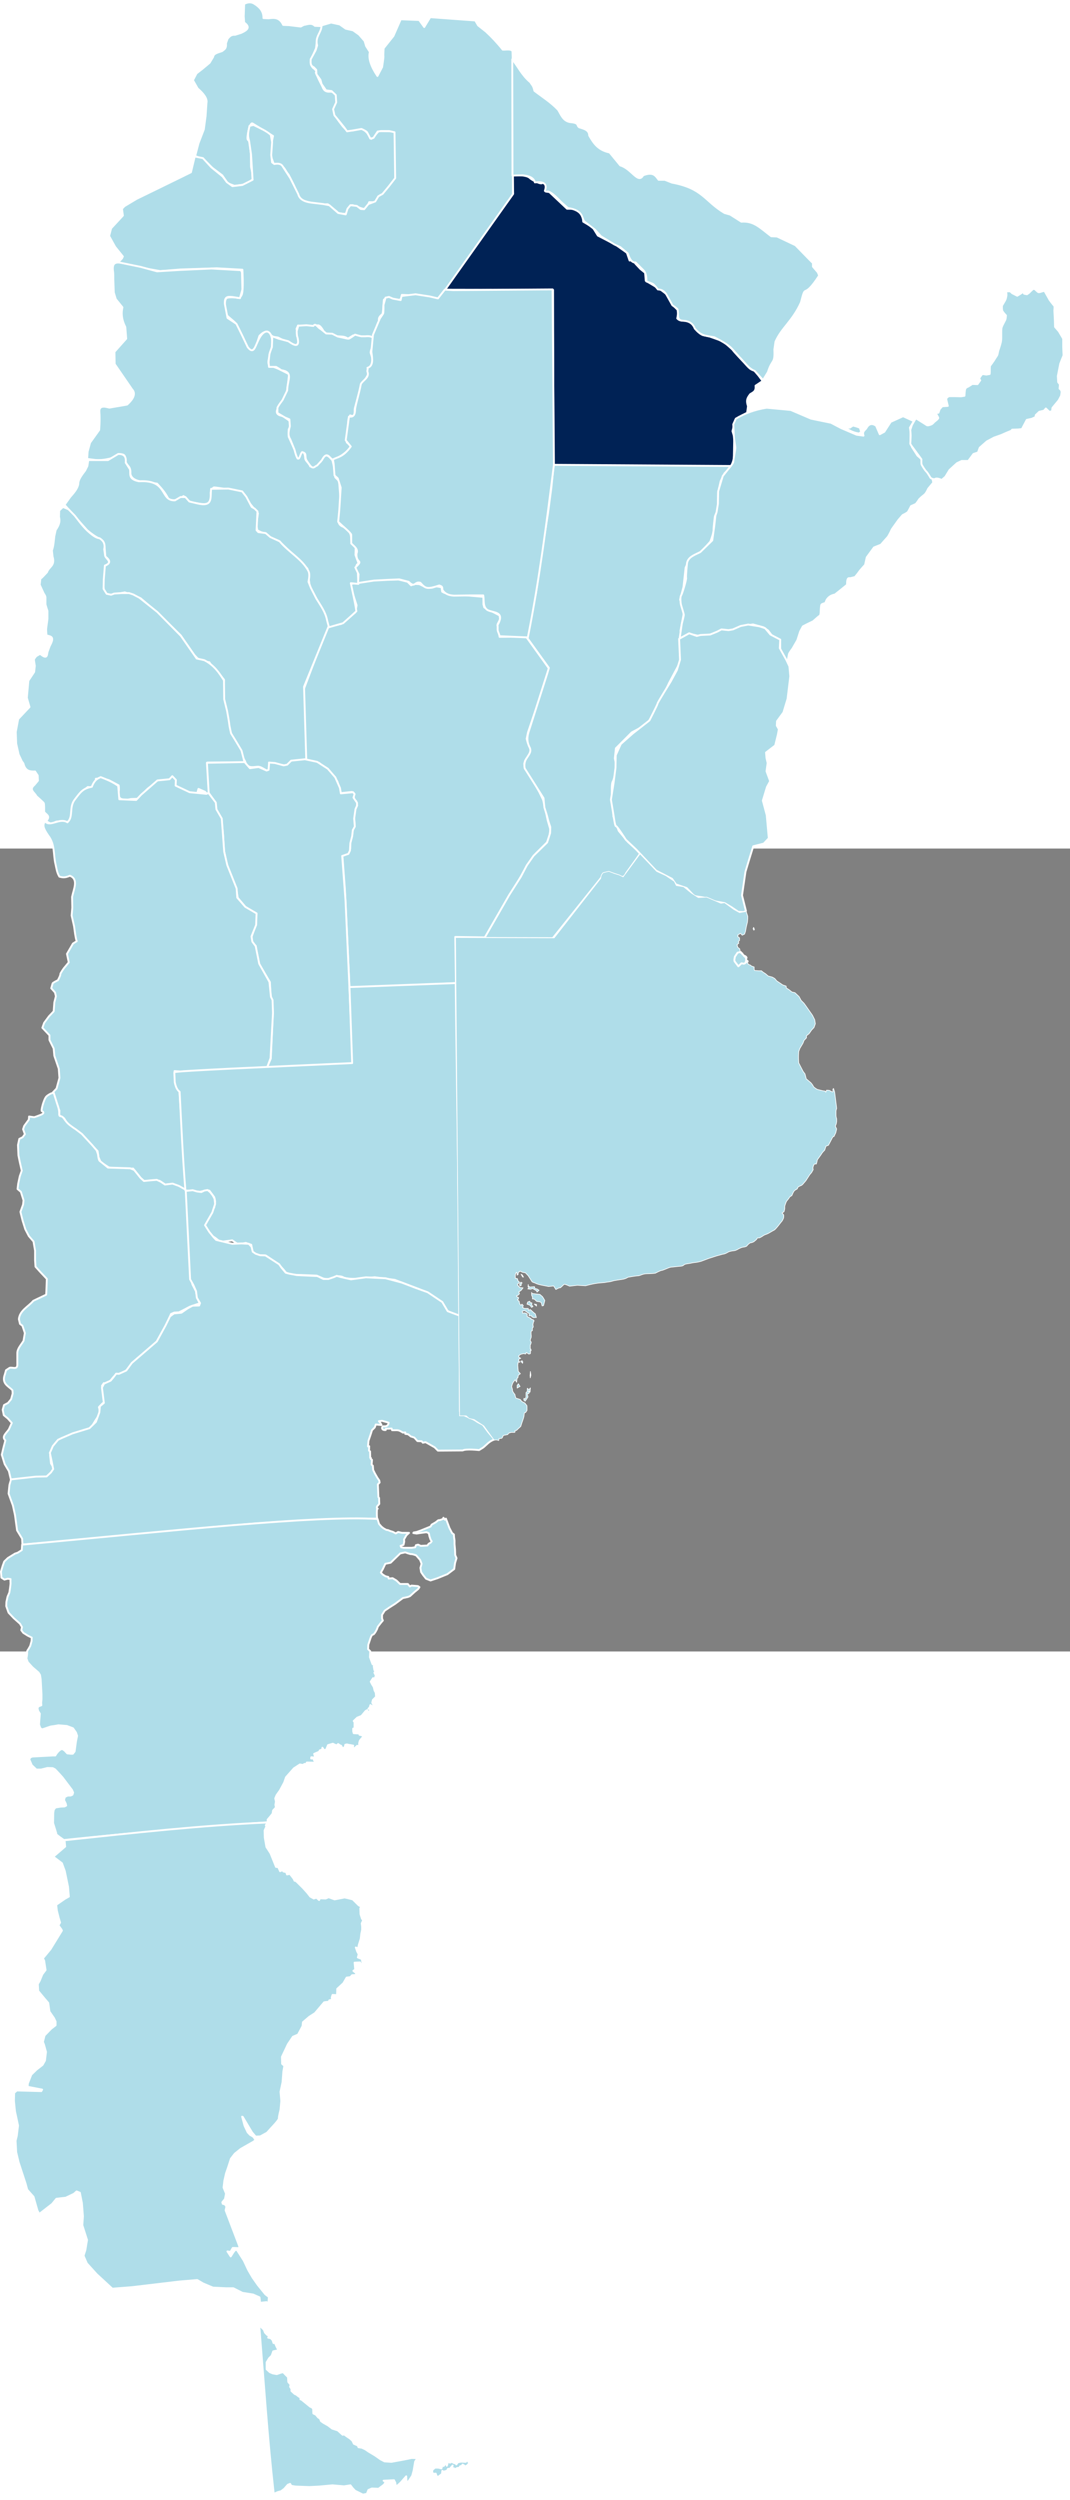
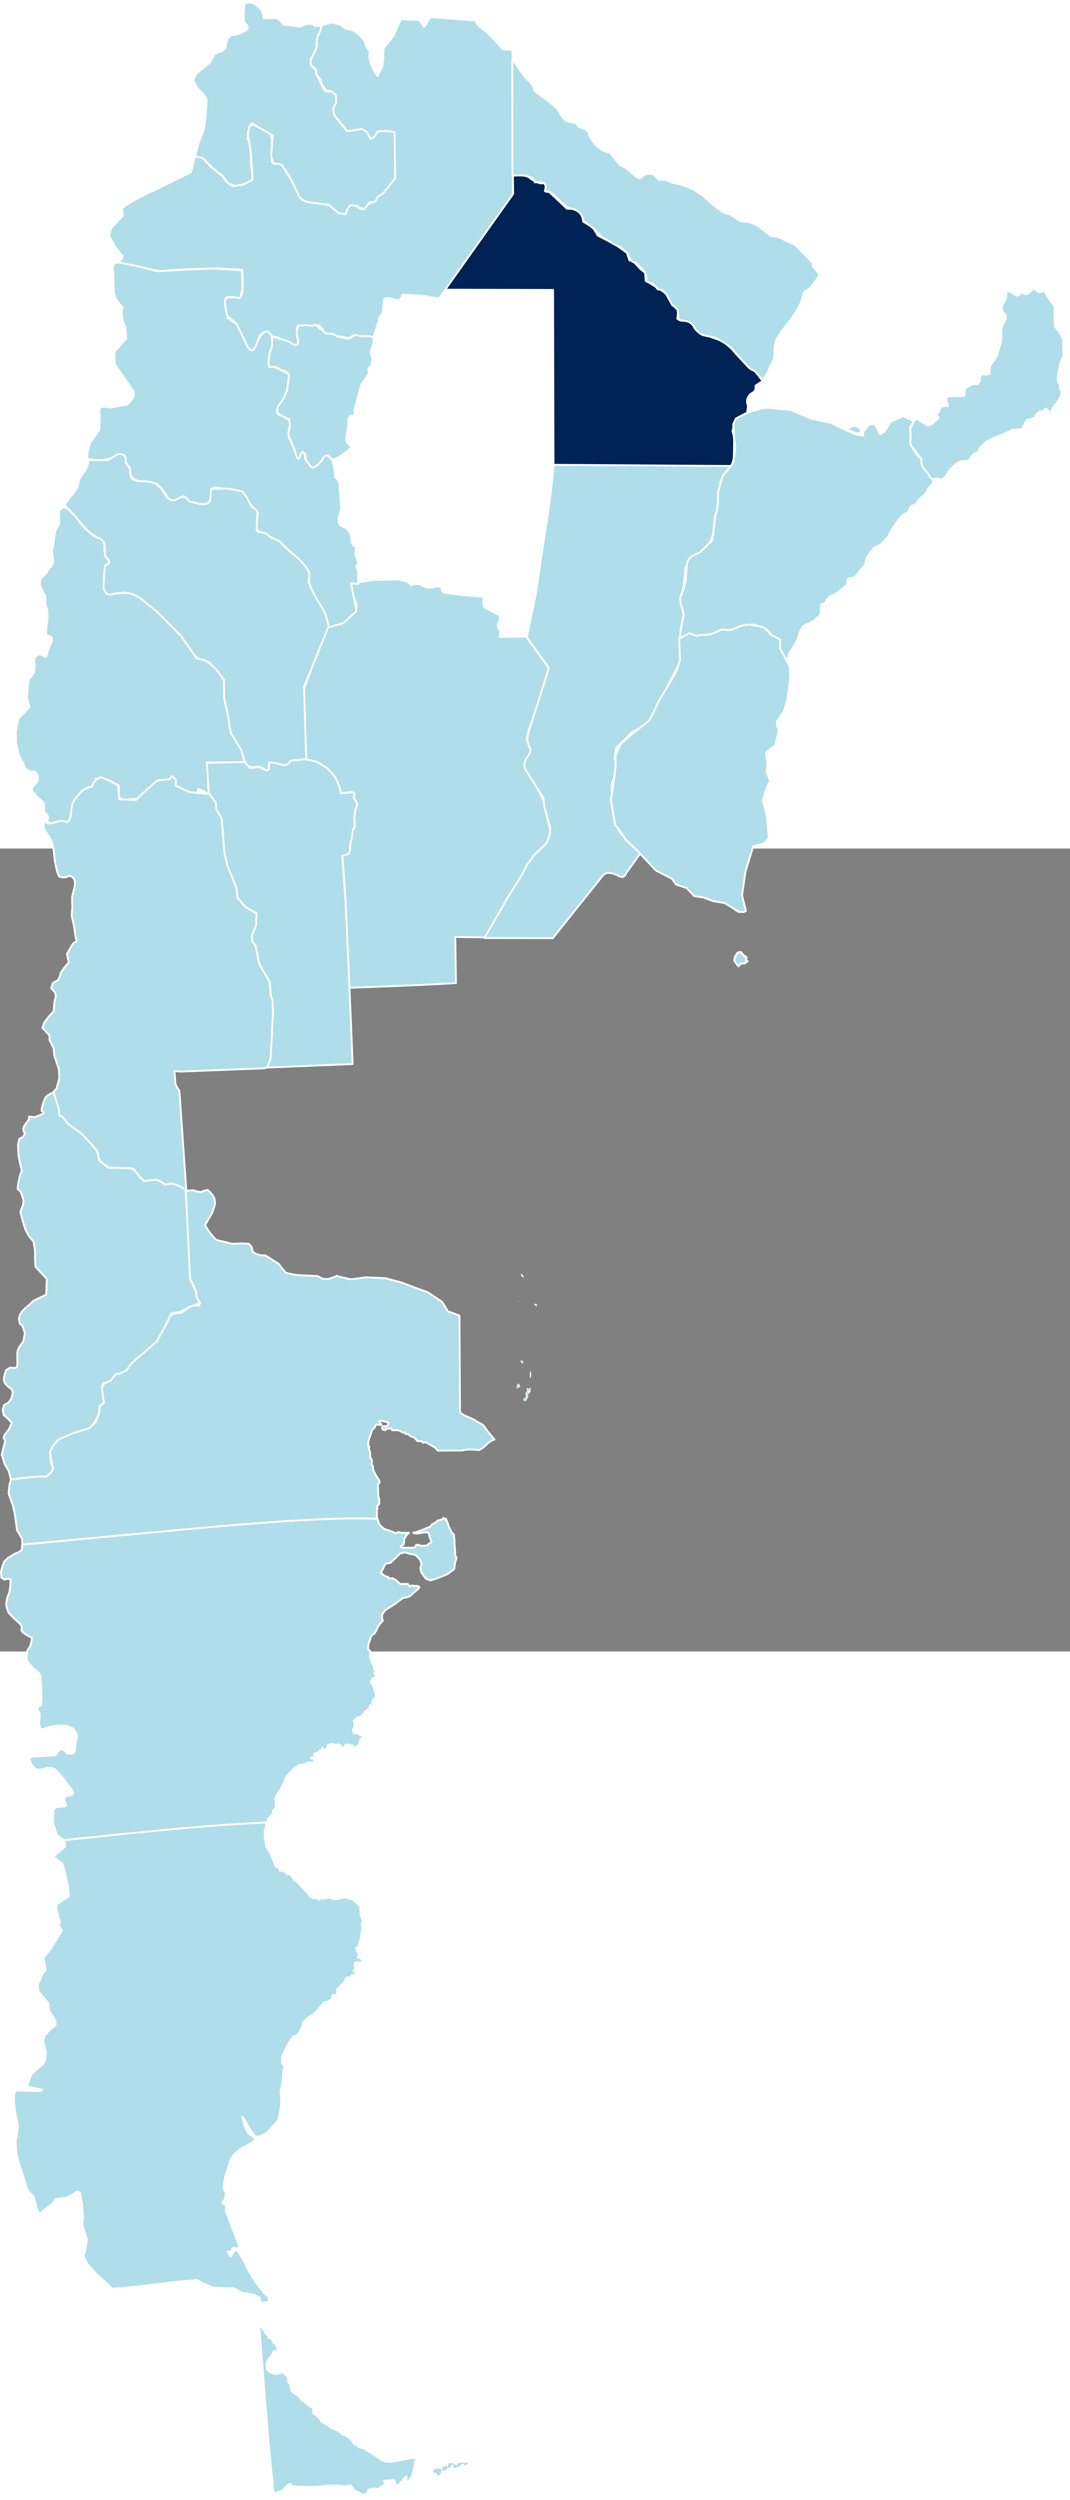
<svg xmlns="http://www.w3.org/2000/svg" xmlns:ns1="http://www.inkscape.org/namespaces/inkscape" xmlns:ns2="http://sodipodi.sourceforge.net/DTD/sodipodi-0.dtd" version="1.0" width="464.594" height="1084.931" viewBox="0 0 800 600" id="svg2" xml:space="preserve" style="overflow:visible" ns1:version="0.48.5 r10040" ns2:docname="Misiones (Provincia) Argentina.svg">
  <rect x="0" y="0" width="800" height="600" fill="#808080" stroke="none" />
  <ns2:namedview pagecolor="#ffffff" bordercolor="#666666" borderopacity="1" objecttolerance="10" gridtolerance="10" guidetolerance="10" ns1:pageopacity="0" ns1:pageshadow="2" ns1:window-width="963" ns1:window-height="951" id="namedview3881" showgrid="false" ns1:zoom="0.78213086" ns1:cx="-89.16574" ns1:cy="596.99702" ns1:window-x="928" ns1:window-y="32" ns1:window-maximized="0" ns1:current-layer="svg2" />
  <defs id="defs3">
	
	
		
	
		
	
		
	
		
</defs>
  <path d="M 393.337,-158.366 L 373.553,-158.19 L 373.884,-162.761 L 372.225,-165.399 L 372.059,-167.687 L 373.882,-171.203 L 373.551,-174.193 L 362.111,-180.173 L 361.447,-182.46 L 361.447,-188.087 C 351.568,-188.92 341.713,-189.784 332.267,-191.075 L 330.609,-191.955 L 330.111,-195.296 L 325.966,-196.001 L 323.147,-194.945 L 318.671,-195.123 L 313.531,-197.584 L 309.719,-197.761 L 307.399,-196.705 L 304.746,-199.344 L 297.783,-201.102 L 280.042,-200.751 L 266.612,-198.817 L 262.303,-197.585 L 263.298,-192.133 L 266.612,-181.758 L 265.618,-176.481 L 255.172,-167.862 L 244.893,-165.928 L 226.821,-118.267 L 228.479,-66.208 L 238.426,-64.098 L 246.882,-57.238 L 252.186,-50.202 L 254.841,-41.41 L 263.129,-42.288 L 264.621,-41.233 L 264.455,-39.123 L 264.785,-36.484 L 266.279,-35.43 L 266.941,-32.087 L 265.118,-28.217 L 264.787,-23.82 L 265.118,-17.841 L 263.793,-13.797 L 263.129,-9.224 L 261.803,-3.947 L 261.803,0.273 L 259.483,3.79 L 256.002,5.55 L 257.825,29.996 C 258.986,53.218 260.145,79.124 261.306,104.041 C 288.987,103.005 317.049,102.012 340.888,100.524 L 340.39,66.052 L 363.269,66.403 L 394.105,12.761 L 400.572,3.791 L 409.027,-4.65 L 410.851,-9.925 L 411.513,-14.146 L 409.524,-21.006 L 407.535,-30.503 L 406.043,-36.483 L 403.225,-42.287 L 399.08,-49.674 L 395.597,-55.478 L 392.613,-59.522 L 391.951,-63.214 L 392.613,-65.677 L 396.261,-70.777 L 396.758,-74.294 L 394.438,-79.569 L 393.774,-82.032 L 394.769,-86.78 L 400.738,-104.366 L 409.524,-131.98 L 410.52,-134.441 L 393.337,-158.366 z" id="path3166" style="fill:#afdde9;fill-opacity:1;stroke:#ffffff;stroke-width:1.406;stroke-linecap:round;stroke-linejoin:round;stroke-miterlimit:4;stroke-dasharray:none;stroke-opacity:1" />
  <path d="M 362.229,66.844 L 413.287,66.985 L 450.65,20.298 C 453.632,16.644 457.953,18.6 461.686,19.876 C 464.269,21.532 466.673,22.25 468.201,18.324 L 475.115,8.733 L 478.971,3.232 L 469.664,-4.807 L 462.617,-13.27 L 458.627,-23.991 L 458.229,-31.888 C 458.229,-31.888 457.166,-34.286 457.299,-34.851 C 457.432,-35.416 457.432,-45.148 457.432,-45.148 C 457.432,-45.148 457.432,-49.098 458.229,-50.226 C 459.028,-51.354 460.623,-58.689 460.891,-59.677 C 461.155,-60.664 459.694,-67.434 459.694,-67.434 L 460.491,-74.909 L 472.327,-86.758 L 483.097,-92.541 L 489.747,-101.567 L 500.382,-123.994 L 510.62,-143.177 L 510.356,-150.935 L 508.759,-162.641 L 511.018,-174.49 L 511.284,-180.696 L 508.491,-185.916 L 511.016,-195.367 L 512.614,-209.893 C 512.614,-209.893 515.539,-216.381 515.936,-217.088 C 516.334,-217.794 524.446,-221.883 524.446,-221.883 L 531.094,-229.359 C 531.094,-229.359 533.488,-235.282 533.488,-237.821 C 533.488,-240.36 534.285,-246.425 534.418,-247.695 C 534.551,-248.964 536.678,-252.773 536.678,-252.773 L 536.945,-266.032 L 538.821,-274.538 L 541.731,-280.417 L 545.055,-283.662 L 546.651,-285.212 L 546.651,-286.06 L 413.954,-286.906 L 412.225,-269.557 L 409.698,-250.373 L 406.906,-232.885 L 400.79,-191.274 L 393.904,-157.845 L 410.364,-134.995 L 409.169,-130.904 L 395.073,-86.757 C 394.015,-83.182 393.967,-79.611 395.739,-76.036 C 397.74,-72.598 395.495,-70.509 394.143,-68.138 C 392.215,-65.61 391.727,-62.863 392.28,-59.956 L 406.376,-37.671 L 406.641,-34.286 L 407.039,-30.619 L 408.502,-25.964 C 408.502,-25.964 409.432,-22.861 409.565,-22.015 C 409.697,-21.167 411.426,-16.091 411.426,-16.091 L 411.295,-11.578 L 409.965,-7.346 L 409.034,-4.525 L 398.928,5.349 L 393.875,12.542 L 389.356,21.146 L 380.713,34.688 L 362.229,66.844 z" id="path3224" style="fill:#afdde9;fill-opacity:1;stroke:#ffffff;stroke-width:1.406;stroke-linecap:round;stroke-linejoin:round;stroke-miterlimit:4;stroke-dasharray:none;stroke-opacity:1" />
  <g transform="matrix(0.986,-0.169,0.169,0.986,3989.465,4619.462)" id="g6390" style="fill:#afdde9">
</g>
  <path d="M 413.838,-286.753 L 546.807,-285.875 L 548.63,-290.801 L 548.797,-298.188 L 548.963,-307.507 L 547.638,-311.906 C 547.638,-311.906 549.461,-318.941 549.627,-319.995 C 549.793,-321.051 558.579,-325.624 558.579,-325.624 C 558.801,-326.948 559.021,-328.768 559.243,-330.548 C 557.936,-334.697 558.368,-336.22 560.903,-339.518 C 562.842,-340.867 565.449,-341.394 564.88,-345.849 L 570.186,-349.365 L 567.035,-353.587 L 563.72,-357.457 C 560.676,-357.479 558.238,-361.372 555.595,-363.964 C 555.595,-363.964 548.302,-371.702 547.969,-372.406 C 547.636,-373.111 540.507,-379.089 540.507,-379.089 L 530.063,-382.781 L 525.587,-383.661 C 522.287,-384.907 519.905,-388.587 517.462,-392.102 C 513.126,-396.445 509.398,-392.705 506.354,-396.148 C 506.695,-398.013 507.189,-399.716 506.685,-402.479 L 502.54,-406.699 L 500.881,-412.327 L 493.752,-417.78 L 482.809,-424.287 L 482.312,-430.268 L 478.831,-433.082 L 475.349,-436.775 L 473.029,-439.589 L 470.707,-439.414 L 468.718,-445.218 L 460.263,-451.197 L 446.998,-458.056 L 443.186,-464.211 L 436.057,-468.432 C 435.627,-475.671 432.033,-476.192 429.093,-478.105 L 423.953,-478.105 L 410.689,-490.591 C 404.536,-490.785 412.013,-495.999 405.384,-497.627 C 405.622,-495.548 397.354,-499.592 396.101,-501.144 C 393.253,-503.458 387.763,-502.969 383.333,-503.607 L 383.664,-489.36 L 332.101,-417.602 L 413.509,-417.427 L 413.838,-286.753 z" id="path3189" style="fill:#002255;fill-opacity:1;stroke:#ffffff;stroke-width:1.406;stroke-linecap:round;stroke-linejoin:round;stroke-miterlimit:4;stroke-dasharray:none;stroke-opacity:1" />
  <path d="M 189.851,-631.473 C 186.203,-633.585 182.556,-631.122 182.556,-631.122 L 182.225,-621.801 L 182.556,-617.228 C 187.367,-613.738 185.025,-611.665 180.236,-609.49 L 175.759,-608.083 C 172.704,-608.334 171.46,-606.663 170.122,-605.093 L 168.961,-601.752 C 169.276,-597.374 167.504,-597.286 166.144,-595.947 C 163.361,-594.846 159.657,-594.399 159.346,-591.55 L 156.693,-587.153 L 151.222,-582.581 L 146.913,-579.24 L 144.258,-574.14 L 147.741,-567.984 C 152.359,-563.984 155.049,-560.322 154.373,-557.256 L 153.709,-547.231 L 152.382,-537.383 L 148.405,-527.006 L 145.918,-517.508 L 152.881,-514.518 L 158.682,-508.714 L 166.144,-503.085 L 170.289,-497.105 L 175.429,-495.171 C 178.965,-495.867 182.504,-495.684 186.041,-497.632 L 188.858,-500.095 L 188.692,-504.668 L 187.697,-509.418 L 187.531,-519.443 L 186.536,-528.238 L 185.209,-529.82 C 184.368,-530.863 186.618,-543.232 188.858,-541.78 L 204.111,-532.459 L 202.95,-526.655 L 202.286,-518.036 L 204.608,-511.703 C 212.775,-511.557 212.746,-506.727 215.716,-503.614 L 219.696,-495.7 L 223.841,-485.148 C 229.015,-483.357 234.092,-481.908 239.425,-481.278 L 245.062,-481.453 L 251.86,-476 C 252.891,-474.403 255.392,-474.459 258.158,-474.242 C 261.96,-477.545 260.942,-482.145 264.624,-480.397 C 273.761,-477.272 273.418,-476.21 276.064,-483.036 L 281.037,-482.86 L 284.354,-488.313 C 288.562,-489.593 290.391,-493.4 292.975,-496.403 L 295.792,-501.327 L 295.295,-535.974 L 283.191,-536.15 L 277.722,-530.345 C 277.722,-530.345 275.731,-532.984 275.234,-533.862 C 274.736,-534.741 272.747,-536.501 272.747,-536.501 C 270.176,-538.739 267.083,-538.48 263.627,-536.501 L 258.82,-537.028 L 256.333,-539.666 L 253.516,-543.361 L 250.698,-547.405 L 249.704,-549.692 L 249.537,-552.506 C 253.856,-558.683 251.664,-565.965 246.759,-565.594 C 243.958,-565.382 242.157,-566.177 241.081,-569.39 L 238.595,-574.314 L 236.108,-579.767 C 237.073,-580.998 235.591,-582.228 233.952,-583.459 C 231.057,-586.911 233.11,-588.113 232.957,-590.319 L 236.274,-598.057 L 237.102,-604.917 C 238.744,-608.084 243.23,-611 240.086,-614.589 L 235.442,-614.765 C 232.68,-617.456 229.916,-615.81 227.154,-615.47 L 224.832,-614.238 L 216.046,-615.294 L 211.737,-615.47 C 208.951,-621.379 204.874,-620.895 200.794,-620.394 L 196.982,-620.569 C 197.074,-626.009 193.885,-629.019 189.851,-631.473 z" id="path3185" style="fill:#afdde9;fill-opacity:1;stroke:#ffffff;stroke-width:1.406;stroke-linecap:round;stroke-linejoin:round;stroke-miterlimit:4;stroke-dasharray:none;stroke-opacity:1" />
  <path d="M 88.219,-437.833 L 91.203,-440.998 L 91.867,-442.405 L 86.065,-449.615 L 81.589,-457.704 L 83.081,-463.508 L 91.867,-473.007 L 91.203,-478.107 L 93.026,-480.041 L 102.146,-485.493 L 135.304,-501.674 L 142.764,-505.367 L 145.583,-517.151 L 151.717,-515.919 L 158.018,-509.059 L 166.473,-502.2 L 169.623,-497.978 L 173.768,-494.988 L 181.228,-495.868 L 188.856,-499.737 L 187.695,-518.732 L 186.203,-528.933 C 184.718,-533.643 185.94,-536.628 186.534,-540.014 L 189.518,-540.717 C 194.821,-538.093 198.902,-536.419 202.45,-533.33 L 203.445,-527.879 L 202.781,-518.207 L 203.445,-512.754 L 205.103,-511.522 C 208.329,-512.183 210.552,-511.566 211.57,-509.413 L 217.039,-500.97 L 223.009,-489.01 C 223.861,-485.506 227.076,-483.369 232.789,-482.677 L 241.576,-481.622 L 246.218,-480.743 L 252.85,-474.939 L 258.487,-473.883 L 259.814,-478.105 L 261.97,-480.743 L 266.777,-480.215 L 269.761,-477.927 L 272.249,-477.752 L 275.398,-481.622 L 280.539,-483.556 L 282.859,-487.426 L 286.01,-489.184 L 290.817,-494.988 L 295.459,-500.968 L 294.962,-535.264 L 290.983,-536.142 L 284.684,-536.142 L 282.363,-535.791 L 279.212,-531.043 L 276.892,-530.516 C 276.892,-530.516 274.903,-534.384 274.405,-535.264 C 273.908,-536.142 270.26,-537.725 270.26,-537.725 L 264.292,-536.669 L 259.484,-535.965 L 257.328,-538.955 L 253.516,-543.703 L 250.035,-547.926 L 249.04,-552.499 L 251.36,-557.599 L 251.029,-563.051 L 247.879,-566.041 L 243.734,-566.568 L 240.419,-571.317 L 239.589,-574.484 L 236.605,-578.528 L 236.439,-581.869 L 234.616,-583.803 C 231.676,-585.14 232.281,-587.55 232.294,-589.783 L 235.943,-596.465 L 237.105,-600.16 C 235.357,-606.846 240.371,-609.566 240.42,-615.109 L 247.549,-617.221 L 254.015,-615.814 L 258.491,-612.648 L 263.962,-611.417 L 268.438,-608.251 L 272.583,-603.503 L 273.746,-599.633 L 276.564,-595.236 C 275.347,-590.663 277.227,-584.683 282.2,-577.296 L 285.682,-583.979 C 285.682,-583.979 286.843,-591.366 286.677,-592.068 C 286.51,-592.773 286.843,-598.048 286.843,-598.048 L 294.138,-607.193 L 299.607,-619.682 L 313.371,-619.153 L 317.183,-613.878 L 321.659,-621.265 L 355.315,-618.804 L 357.471,-615.109 L 363.274,-610.537 C 367.474,-606.679 371.675,-602.259 375.875,-596.994 C 378.449,-596.844 381.785,-597.771 383.169,-595.938 L 383.335,-590.661 L 383.502,-489.005 L 328.125,-410.915 L 315.194,-413.202 L 300.437,-413.729 C 300.657,-408.922 296.941,-409.545 292.81,-410.741 C 290.713,-411.536 288.668,-412.014 287.009,-410.036 C 287.009,-410.036 286.51,-404.759 286.51,-403.528 C 286.51,-402.296 286.013,-399.484 286.013,-399.484 C 284.342,-398.022 282.614,-396.581 283.526,-394.207 C 280.899,-391.119 281.706,-385.049 278.386,-381.896 C 277.392,-381.896 269.268,-382.6 269.268,-382.6 L 264.128,-383.479 L 260.148,-381.017 C 257.495,-383.008 254.844,-382.519 252.19,-382.776 L 243.736,-384.887 L 241.908,-386.585 C 237.789,-393.9 236.793,-390.159 234.285,-388.931 C 232.47,-387.126 230.234,-387.982 227.986,-388.931 L 222.845,-390.865 L 221.684,-388.227 L 223.673,-382.774 L 223.673,-378.026 L 220.689,-375.565 L 216.213,-377.676 L 207.757,-381.896 L 203.945,-382.425 L 199.8,-386.293 C 197.043,-386.168 195.679,-384.723 193.998,-383.127 C 193.998,-383.127 192.175,-377.676 192.007,-376.796 C 191.032,-374.447 189.016,-371.044 186.869,-372.575 C 185.046,-373.631 181.894,-381.544 181.894,-381.544 C 174.958,-395.261 178.101,-390.855 169.958,-398.077 C 167.802,-400.188 168.134,-407.046 168.134,-407.046 C 168.134,-407.046 168.134,-410.212 169.295,-411.268 C 170.456,-412.323 176.424,-411.795 176.424,-411.795 C 176.424,-411.795 179.741,-410.389 180.902,-414.433 C 182.063,-418.477 181.232,-432.548 181.232,-432.548 L 161.999,-433.604 L 134.975,-432.726 L 119.887,-431.494 L 106.79,-433.78 L 98.003,-435.364 L 88.219,-437.833 z" id="path3182" style="fill:#afdde9;fill-opacity:1;stroke:#ffffff;stroke-width:1.406;stroke-linecap:round;stroke-linejoin:round;stroke-miterlimit:4;stroke-dasharray:none;stroke-opacity:1" />
  <path d="M 245.392,-165.225 L 256.5,-168.391 C 260.589,-171.993 264.123,-175.159 266.448,-177.359 C 265.41,-184.336 263.742,-191.312 262.303,-198.29 L 267.94,-197.763 L 267.443,-208.667 C 266.055,-210.347 265.963,-211.854 268.107,-213.064 L 267.112,-215.702 L 265.785,-219.397 L 265.951,-225.55 C 259.143,-228.542 266.856,-235.134 256.502,-240.502 C 249.73,-243.077 255.117,-250.203 255.01,-255.274 L 253.518,-274.622 L 250.699,-277.436 L 249.706,-285.35 L 248.543,-290.098 C 245.878,-293.114 243.278,-296.929 239.758,-289.042 L 235.611,-285.701 L 231.965,-285.524 C 231.106,-288.211 228.313,-289.443 228.209,-291.67 C 227.984,-296.406 225.705,-299.564 222.514,-291.504 L 220.358,-297.836 L 215.882,-307.684 L 215.882,-313.311 C 220.238,-319.662 214.374,-320.218 211.902,-323.159 C 200.13,-324.604 212.983,-333.88 213.726,-338.989 C 215.417,-343.893 215.448,-349.777 216.213,-354.465 C 211.43,-356.758 206.259,-359.873 202.286,-360.447 C 199.222,-362.16 201.328,-366.312 201.955,-369.766 C 206.832,-383.766 199.21,-394.118 192.506,-378.56 C 190.536,-374.547 189.479,-369.186 185.211,-374.69 C 182.541,-380.337 179.859,-385.994 176.756,-392.101 L 170.123,-396.498 L 168.134,-406.874 C 167.641,-413.037 170.842,-412.343 173.771,-412.15 L 179.41,-411.271 L 181.232,-417.78 L 180.902,-430.62 L 180.073,-432.201 L 158.189,-433.434 L 134.812,-432.378 L 117.405,-431.322 L 105.135,-434.665 L 90.544,-437.653 C 85.266,-438.709 83.676,-436.57 84.576,-430.795 C 84.742,-430.091 84.742,-425.869 84.742,-425.169 C 84.742,-424.464 85.073,-415.494 85.073,-415.494 L 86.565,-410.569 L 91.54,-404.415 C 90.607,-400.268 90.671,-395.652 93.696,-389.641 L 94.358,-381.023 L 85.573,-371.175 L 85.739,-362.028 L 98.67,-343.21 C 101.223,-340.555 100.704,-336.864 95.022,-331.777 C 93.53,-331.428 82.589,-329.668 81.925,-329.49 C 81.261,-329.315 73.801,-332.658 74.297,-326.325 C 74.794,-319.994 74.132,-312.782 74.132,-312.782 L 67.334,-303.286 L 65.512,-296.603 L 65.181,-291.15 L 73.469,-290.095 C 79.154,-290.607 84.8,-291.384 90.049,-294.667 C 93.81,-294.521 93.467,-293.09 93.697,-289.39 C 95.661,-284.778 97.629,-286.236 97.509,-279.894 C 98.894,-273.314 109.458,-274.04 117.405,-272.684 C 120.51,-269.328 123.617,-265.978 125.86,-261.251 C 129.227,-259.665 132.885,-259.801 137.134,-263.361 C 139.794,-262.11 137.75,-261.422 143.27,-258.435 C 149.54,-258.439 159.032,-253.229 157.528,-265.822 C 157.528,-265.822 158.689,-269.866 160.181,-269.866 C 161.673,-269.866 179.415,-267.052 179.415,-267.052 L 182.896,-264.415 L 187.041,-257.555 L 191.352,-252.28 L 192.844,-250.52 L 191.683,-242.255 L 192.345,-237.858 C 192.345,-237.858 195.331,-236.097 196.656,-235.923 C 197.982,-235.748 202.293,-232.053 202.293,-232.053 C 202.293,-232.053 206.771,-230.646 207.932,-230.119 C 209.092,-229.592 229.816,-209.19 229.816,-209.19 L 231.639,-195.646 L 241.255,-178.235 C 243.09,-174.633 244.436,-170.238 245.392,-165.225 z" id="path3180" style="fill:#afdde9;fill-opacity:1;stroke:#ffffff;stroke-width:1.406;stroke-linecap:round;stroke-linejoin:round;stroke-miterlimit:4;stroke-dasharray:none;stroke-opacity:1" />
  <path d="M 71.639,-290.272 L 66.002,-290.272 L 65.338,-285.875 L 63.679,-282.534 C 61.203,-279.191 58.455,-275.851 58.54,-272.508 C 57.97,-268.914 55.117,-265.802 52.405,-262.66 L 48.26,-256.856 L 65.171,-237.863 C 78.29,-226.733 77.467,-235.224 78.765,-218.165 C 83.922,-214.317 81.172,-212.68 78.101,-211.13 C 78.101,-211.13 77.107,-200.753 76.94,-198.29 C 78.068,-194.715 76.028,-189.362 84.071,-189.672 L 93.354,-191.43 L 105.127,-187.033 L 117.893,-176.129 L 134.97,-159.421 L 145.083,-144.821 L 147.737,-142.009 L 152.046,-139.897 L 156.524,-139.193 C 156.524,-139.193 157.849,-136.906 158.513,-136.732 C 159.177,-136.558 167.465,-126.179 167.465,-126.179 L 166.968,-119.144 L 167.633,-108.769 L 168.957,-103.14 L 169.785,-98.743 L 171.112,-91.708 L 171.279,-87.311 C 175.868,-78.761 180.752,-69.643 183.215,-65.15 C 185.015,-59.777 188.409,-60.757 192.502,-61.146 C 196.909,-61.563 201.75,-53.976 201.12,-61.809 C 202.988,-65.48 206.373,-62.81 209.576,-61.984 C 211.399,-63.464 212.961,-60.503 215.865,-63.62 C 217.806,-65.702 224.665,-65.96 228.976,-66.557 L 227.316,-120.904 L 245.719,-166.104 L 244.559,-170.501 C 243.466,-176.557 239.791,-181.517 236.6,-186.682 L 232.455,-194.773 L 230.632,-199.346 C 231.262,-202.446 231.663,-205.307 230.563,-207.415 C 225.901,-216.358 216.331,-221.036 209.079,-229.596 L 202.115,-232.761 L 198.633,-235.751 L 193.163,-236.454 L 191.837,-237.861 L 192.501,-251.932 L 190.344,-254.042 L 188.188,-255.274 L 184.209,-262.836 L 181.059,-266.882 L 170.78,-268.992 L 157.849,-268.816 C 157.058,-262.179 159.452,-255.045 147.57,-257.912 L 141.602,-259.319 L 138.618,-262.66 L 134.97,-262.66 L 130.825,-260.199 C 119.277,-259.696 126.101,-275.777 103.966,-274.444 C 95.428,-276.034 97.943,-280.091 97.17,-283.414 L 94.018,-288.34 C 94.339,-291.944 93.747,-294.952 88.381,-294.847 L 80.754,-290.274 L 71.639,-290.274 L 71.639,-290.272 z" id="path3178" style="fill:#afdde9;fill-opacity:1;stroke:#ffffff;stroke-width:1.406;stroke-linecap:round;stroke-linejoin:round;stroke-miterlimit:4;stroke-dasharray:none;stroke-opacity:1" />
  <path d="M 34.5,-20.477 L 38.314,-18.368 L 42.126,-20.126 L 46.105,-20.477 C 48.917,-19.548 51.686,-19.141 54.062,-23.293 L 54.561,-32.086 L 55.554,-35.956 L 60.86,-42.287 L 65.668,-45.981 C 71.393,-45.2 72.034,-48.276 71.636,-52.135 L 76.112,-52.486 L 81.416,-51.081 L 88.711,-47.211 C 88.711,-47.211 89.209,-44.221 88.711,-42.814 C 87.719,-37.455 90.589,-35.331 97.994,-37.01 L 102.969,-37.185 C 108.539,-40.981 110.045,-48.757 120.71,-47.562 L 126.181,-48.265 L 128.501,-49.847 L 130.657,-46.155 L 134.304,-42.638 C 134.304,-42.638 139.942,-39.824 140.605,-39.824 C 141.267,-39.824 144.086,-40.175 144.086,-40.175 L 147.401,-41.053 L 148.396,-44.57 L 153.204,-42.461 L 157.016,-38.59 C 162.136,-33.96 160.464,-37.85 161.161,-38.766 L 158.841,-43.514 L 155.857,-47.736 L 155.029,-64.268 L 182.881,-64.268 L 180.561,-73.238 L 175.917,-80.976 L 172.768,-86.076 C 172.768,-86.076 171.441,-91.878 171.441,-92.758 C 171.441,-93.636 169.782,-102.784 169.782,-102.784 L 167.627,-111.576 L 167.46,-125.647 C 163.863,-131.312 160.193,-136.94 152.703,-140.772 L 147.066,-142.005 L 135.294,-158.887 L 117.553,-176.826 L 104.289,-187.379 L 99.647,-189.84 L 96.495,-190.896 L 90.858,-190.896 L 85.387,-190.544 L 83.067,-189.666 L 79.752,-190.371 L 77.432,-194.063 L 77.597,-201.099 L 78.425,-211.475 C 84.953,-213.937 79.132,-216.399 78.592,-218.861 C 78.592,-218.861 78.094,-222.906 77.928,-223.609 C 78.861,-228.029 77.025,-230.248 74.448,-231.876 C 72.629,-232.133 70.617,-232.646 65.328,-237.503 C 60.802,-241.985 58.807,-245.125 55.877,-248.758 L 51.235,-253.508 L 47.089,-255.266 L 44.272,-252.63 L 44.105,-247.704 C 45.209,-243.893 43.562,-240.918 41.619,-238.03 L 40.624,-233.459 C 40.163,-229.882 40.074,-226.307 38.8,-222.729 L 39.297,-218.158 C 41.371,-211.235 36.6,-210.829 35.152,-206.55 L 31.504,-202.68 L 30.179,-201.624 L 29.681,-197.053 L 32.667,-190.544 C 32.667,-190.544 33.991,-188.786 33.991,-187.73 C 33.991,-186.674 33.991,-183.333 33.991,-182.631 C 33.991,-181.928 35.483,-177.531 35.483,-177.531 C 35.483,-177.531 35.483,-172.431 35.483,-171.727 C 35.483,-171.024 34.488,-164.869 34.488,-163.813 C 34.488,-162.757 34.655,-159.943 34.819,-159.24 C 38.483,-158.402 40.881,-158.17 37.141,-151.326 L 35.649,-147.282 C 34.898,-145.1 35.741,-140.663 30.01,-145.524 L 27.026,-143.764 C 27.026,-143.764 25.369,-141.83 25.369,-141.125 C 25.369,-140.421 26.033,-136.554 26.033,-136.554 L 25.534,-131.982 L 21.224,-125.473 L 20.063,-112.633 L 22.053,-105.775 L 13.598,-96.806 L 11.774,-87.131 L 12.106,-78.339 L 13.929,-70.248 L 16.416,-64.973 C 16.416,-64.973 17.577,-63.917 17.741,-62.685 C 19.185,-57.778 22.576,-57.41 26.197,-57.586 L 28.187,-54.598 L 28.353,-50.728 L 25.7,-47.562 C 21.302,-43.822 25.826,-41.986 27.192,-39.119 C 27.192,-39.119 32.165,-34.722 32.663,-34.02 C 33.16,-33.315 32.994,-27.511 32.994,-27.511 C 33.933,-25.358 38.295,-24.72 34.5,-20.477 z" id="path3176" style="fill:#afdde9;fill-opacity:1;stroke:#ffffff;stroke-width:1.406;stroke-linecap:round;stroke-linejoin:round;stroke-miterlimit:4;stroke-dasharray:none;stroke-opacity:1" />
  <path d="M 199.633,163.663 L 202.452,156.98 L 203.944,123.565 L 203.612,113.539 L 202.286,110.022 L 201.789,99.821 L 196.649,91.203 L 193.831,86.632 L 191.842,76.784 L 191.178,72.738 L 188.193,69.924 L 188.193,65.703 L 191.345,56.382 L 191.676,49.172 L 183.386,43.546 L 177.749,36.863 L 176.588,29.652 L 169.79,12.944 L 167.47,1.687 L 166.806,-9.746 L 165.645,-22.058 L 161.5,-28.916 L 161.169,-34.369 L 156.029,-41.579 L 154.704,-64.092 L 182.889,-64.619 L 186.869,-60.049 L 193.334,-60.927 L 199.302,-58.288 L 200.794,-58.815 L 201.125,-62.859 L 201.125,-64.266 L 205.601,-63.915 L 212.068,-62.157 L 214.721,-62.683 L 217.705,-65.673 L 227.984,-66.727 L 237.103,-64.795 L 245.06,-59.694 L 250.698,-53.187 L 254.18,-45.273 L 254.844,-41.227 L 263.962,-42.107 L 265.123,-40.7 L 264.295,-38.062 L 266.948,-34.192 L 266.948,-32.082 L 265.787,-29.443 L 264.792,-22.408 L 265.29,-16.428 L 263.798,-13.791 L 263.301,-9.219 L 261.975,-4.119 L 261.644,1.51 L 260.483,3.971 L 255.839,5.553 L 258.327,38.794 C 260.097,78.419 262.115,120.68 263.631,161.028 L 199.633,163.663 z" id="path3170" style="fill:#afdde9;fill-opacity:1;stroke:#ffffff;stroke-width:1.406;stroke-linecap:round;stroke-linejoin:round;stroke-miterlimit:4;stroke-dasharray:none;stroke-opacity:1" />
  <path d="M 39.475,182.305 L 42.626,191.979 L 44.448,195.849 L 44.117,199.192 L 47.93,201.653 L 50.583,206.05 L 58.043,211.15 L 72.966,226.099 L 73.628,230.672 L 75.287,234.364 L 81.256,238.234 L 87.555,239.817 L 99.491,239.113 L 105.13,246.148 L 107.947,248.611 L 119.221,248.26 L 123.697,251.25 L 128.505,250.899 L 135.301,254.415 L 138.452,256.174 L 139.28,255.295 L 134.14,181.427 L 131.156,176.151 L 130.492,166.303 L 135.299,166.655 L 198.136,164.192 L 199.795,163.313 L 202.281,156.631 L 204.104,122.864 L 203.775,113.19 L 202.612,110.902 L 201.451,99.647 L 193.824,86.103 L 191.171,72.914 L 188.685,69.571 L 188.021,65.701 L 191.502,57.082 L 191.833,48.464 L 183.378,43.54 L 177.409,36.68 L 176.913,29.822 L 169.949,12.41 L 167.629,2.386 L 165.806,-22.411 L 161.826,-29.271 L 161.328,-34.371 L 155.858,-41.58 L 154.366,-40.876 L 141.766,-42.109 L 131.32,-47.033 L 131.487,-51.255 L 128.834,-54.069 L 126.678,-51.782 L 117.726,-50.903 L 105.622,-40.351 L 101.808,-36.307 C 97.608,-36.483 93.409,-36.658 89.209,-36.834 L 88.38,-46.859 C 85.706,-48.614 83.514,-50.249 75.282,-53.366 C 72.925,-52.356 70.574,-51.291 68.65,-46.157 C 61.907,-44.882 60.266,-42.314 56.215,-37.011 C 51.203,-31.03 55.172,-23.905 50.414,-19.599 C 44.574,-23.404 37.138,-15.528 33.667,-20.477 C 31.791,-17.678 31.975,-15.562 35.989,-9.749 C 41.23,-3.059 39.767,4.422 41.458,11.531 C 42.244,14.697 42.444,17.863 44.443,21.028 C 46.425,21.446 48.127,22.164 52.236,20.325 C 58.856,22.89 55.174,30.059 53.893,36.153 L 54.059,44.245 L 53.562,50.047 L 55.385,58.138 C 55.954,62.13 56.391,66.548 57.374,69.218 L 54.557,70.978 L 50.081,78.714 L 51.406,85.047 L 47.758,89.444 C 47.758,89.444 44.941,93.314 45.105,94.017 C 45.272,94.72 43.282,98.414 43.282,98.414 C 43.282,98.414 39.47,100.172 39.302,100.875 C 39.137,101.58 38.309,104.392 38.309,104.392 L 41.126,107.557 L 41.79,110.372 L 40.629,114.944 L 40.132,121.627 L 36.649,125.319 L 33.003,130.245 L 31.676,133.938 L 36.981,139.564 L 36.981,143.083 L 40.132,149.414 L 40.629,154.867 L 43.944,164.539 L 44.441,171.399 L 42.286,179.313 L 39.475,182.305 z" id="path3174" style="fill:#afdde9;fill-opacity:1;stroke:#ffffff;stroke-width:1.406;stroke-linecap:round;stroke-linejoin:round;stroke-miterlimit:4;stroke-dasharray:none;stroke-opacity:1" />
  <path d="M 8.14,471.624 L 34.835,469.512 C 36.769,468.378 38.703,467.397 40.636,463.532 L 38.148,459.487 L 37.484,453.507 C 40.424,443.909 41.496,443.907 45.94,440.669 C 53.583,438.398 61.975,436.924 67.991,432.931 L 71.306,427.478 L 75.12,421.674 L 73.958,417.452 L 76.445,414.816 L 78.103,413.408 L 76.281,401.449 L 77.606,399.517 C 81.228,399.953 82.696,397.53 84.539,395.236 C 86.336,392.994 89.672,392.343 93.358,390.898 L 97.503,387.028 L 102.31,381.224 L 115.575,371.2 L 124.692,355.371 L 127.844,347.808 L 130.331,346.753 L 133.812,346.577 L 137.957,344.465 L 141.936,342.356 L 147.077,340.595 L 149.397,339.893 L 147.408,336.023 L 146.58,330.923 L 143.925,325.823 L 142.268,318.963 L 139.118,255.12 L 133.812,252.132 L 129.005,250.372 L 123.368,251.076 L 120.216,248.966 L 117.232,247.559 L 112.756,247.91 L 107.616,248.437 L 105.13,246.15 L 100.323,240.17 L 97.337,238.939 L 80.757,238.412 C 80.757,238.412 75.619,234.191 74.623,233.486 C 73.628,232.782 73.299,228.562 73.299,228.562 L 72.303,225.572 L 68.988,221.702 L 61.197,213.261 L 56.553,209.744 C 56.553,209.744 55.061,208.864 52.077,206.577 C 49.093,204.292 48.098,201.653 46.773,200.597 C 45.446,199.542 44.118,200.775 44.286,197.961 C 44.451,195.145 42.959,191.452 42.959,191.452 L 40.142,182.482 L 38.152,183.011 C 38.152,183.011 35.893,184.031 34.671,185.297 C 32.656,187.383 30.331,196.637 31.356,196.2 C 31.356,196.2 34.34,197.432 30.36,199.015 C 26.383,200.597 25.553,200.775 25.553,200.775 L 21.741,200.248 L 21.575,202.533 L 18.093,207.282 L 17.265,209.744 L 18.591,213.437 L 16.932,215.724 L 14.444,216.956 L 13.449,221.528 L 13.78,229.265 L 14.776,234.191 L 16.268,240.699 L 14.776,244.919 L 13.615,250.372 L 13.118,254.417 L 15.604,256.527 L 17.594,262.858 L 17.263,266.024 L 15.272,271.476 L 16.932,278.159 L 18.921,284.49 L 21.575,289.59 L 25.056,293.635 L 26.217,300.493 L 26.217,307.529 L 26.548,312.455 L 30.029,316.323 L 35.004,321.6 L 34.673,330.921 L 34.505,333.382 L 24.891,337.955 C 21.114,342.404 14.753,345.143 14.113,351.673 L 14.943,355.19 L 16.766,356.595 L 18.589,362.048 L 17.594,367.852 C 15.716,370.947 12.811,373.826 12.951,377.349 L 12.951,385.087 C 13.268,390.063 9.188,387.267 7.148,388.075 L 4.495,389.835 L 3.667,392.825 C 0.96,399.939 6.264,401.59 9.304,404.785 L 9.472,407.246 L 8.311,411.467 L 5.989,414.281 L 3.005,415.864 L 2.011,419.381 L 2.839,423.427 L 5.823,425.888 L 8.807,429.229 L 6.651,433.977 C 4.837,436.734 0.915,439.49 3.998,442.244 L 2.506,448.047 L 1.345,452.973 L 3.502,460.008 L 6.651,465.283 L 8.14,471.624 z" id="path3172" style="fill:#afdde9;fill-opacity:1;stroke:#ffffff;stroke-width:1.406;stroke-linecap:round;stroke-linejoin:round;stroke-miterlimit:4;stroke-dasharray:none;stroke-opacity:1" />
-   <path d="M 138.619,255.471 L 142.433,255.822 L 147.075,256.349 L 149.395,256.527 L 154.202,255.471 L 156.524,255.649 L 160.171,260.573 L 160.835,263.563 L 160.171,268.135 L 156.358,273.059 L 153.54,279.039 L 151.882,282.556 L 155.034,287.129 L 161.002,290.999 L 164.814,293.987 L 173.601,292.755 L 178.242,295.921 L 183.714,294.689 L 187.859,296.096 L 188.689,301.196 L 191.673,303.835 L 198.802,304.186 L 208.251,310.693 L 211.733,314.387 L 213.89,317.024 L 217.867,318.431 L 236.769,319.135 L 241.576,321.245 L 246.549,322.477 L 249.533,320.543 L 253.016,319.664 C 253.016,319.664 255.336,319.487 256.828,320.543 C 258.32,321.598 265.78,321.598 265.78,321.598 L 280.204,320.367 L 295.126,322.301 L 313.695,329.337 L 325.964,335.843 L 333.923,344.989 L 340.057,349.387 L 343.372,348.507 C 343.276,265.437 341.619,183.596 340.719,100.522 L 261.302,103.512 L 263.293,160.318 C 200.963,163.125 130.154,166.176 130.324,167.178 L 130.656,174.565 C 131.289,177.792 132.346,180.418 134.302,181.774 C 135.533,206.117 136.557,230.243 138.619,255.471 z" id="path3164" style="fill:#afdde9;fill-opacity:1;stroke:#ffffff;stroke-width:1.406;stroke-linecap:round;stroke-linejoin:round;stroke-miterlimit:4;stroke-dasharray:none;stroke-opacity:1" />
  <path d="M 282.005,500.718 C 281.486,497.69 281.875,493.697 281.875,493.697 L 282.394,493.284 L 281.745,492.732 L 281.875,491.633 L 283.562,489.706 L 283.432,485.302 L 282.913,484.614 L 282.522,475.117 L 283.821,473.739 L 283.562,472.225 L 282.135,470.16 L 280.318,466.993 L 279.021,464.38 L 278.761,461.214 L 277.853,460.388 L 278.113,456.808 L 277.204,456.12 L 277.334,455.432 L 276.815,455.294 L 276.685,450.477 L 275.907,449.926 L 276.037,446.623 L 275.129,446.761 L 275.518,442.494 L 277.204,437.54 L 278.113,434.649 L 280.189,432.583 L 280.967,430.381 L 285.25,430.794 L 284.342,429.144 L 283.304,427.903 L 285.64,427.628 L 290.571,429.006 C 290.397,430.683 289.53,432.012 286.98,431.726 C 285.252,431.533 284.777,434.914 288.368,434.512 L 288.496,433.548 L 292.779,433.411 L 293.168,434.651 C 297.525,434.807 297.458,434.044 301.214,436.438 L 303.029,436.303 L 303.029,437.402 L 305.104,437.677 L 307.182,439.329 L 309.777,440.155 L 312.112,442.77 L 315.226,442.905 L 316.134,444.006 L 318.21,443.594 L 324.957,447.447 L 327.422,449.925 L 345.977,449.787 C 348.313,448.411 358.175,449.512 358.175,449.512 L 361.289,447.587 C 364.112,445.296 365.638,442.967 369.72,441.569 L 364.92,435.879 L 361.063,430.594 L 356.818,428.376 C 352.19,424.658 343.702,423.668 343.9,420.057 L 343.546,349.002 L 334.739,345.715 L 330.666,338.848 L 319.766,331.555 L 310.554,328.25 L 300.562,324.396 L 288.236,321.095 L 273.573,320.405 L 262.415,321.921 L 254.499,320.131 L 251.775,319.306 L 249.569,320.269 L 245.547,321.645 L 241.784,321.645 L 237.243,319.443 L 222.062,318.753 L 216.222,317.654 L 213.627,316.964 L 210.513,313.248 L 208.696,310.635 L 198.447,304.028 L 194.425,303.891 L 191.181,302.79 L 188.975,301.276 L 188.069,297.56 L 185.991,295.358 L 180.542,295.082 L 173.666,295.358 L 170.163,294.532 L 161.598,292.465 L 159.783,290.539 L 156.539,286.547 L 153.296,281.455 L 158.745,271.956 L 160.821,265.625 L 160.432,261.771 L 159.133,259.294 L 157.186,256.817 L 155.24,255.165 L 152.775,255.58 L 150.57,256.679 L 147.326,256.266 L 144.084,255.303 L 138.893,255.853 L 142.136,321.922 L 144.472,326.05 L 146.547,330.731 L 147.196,335.684 L 149.532,339.675 L 148.883,341.464 L 143.951,341.602 L 140.188,343.668 L 135.647,346.834 L 130.068,347.385 L 127.084,349.587 L 123.709,356.47 L 117.222,368.307 L 98.537,384.411 L 94.385,390.054 L 88.936,392.532 L 86.859,392.394 L 84.783,395.149 L 82.707,397.624 L 77.775,399.828 L 76.218,402.856 L 77.647,414.281 L 74.663,416.759 L 74.272,421.301 L 71.675,428.458 L 66.875,433.139 L 54.288,436.993 L 45.984,440.571 L 43.389,441.812 L 39.497,446.491 L 37.291,451.585 L 38.589,457.779 L 39.758,463.699 L 38.071,466.174 L 34.828,469.204 L 26.914,469.342 L 8.229,471.406 L 7.061,475.535 L 6.411,482.004 L 9.654,490.95 L 11.211,498.107 L 12.768,509.532 L 16.531,515.726 L 16.79,520.132 C 140.589,510.181 191.201,501.091 282.005,500.718 z" id="path2388" style="fill:#afdde9;fill-opacity:1;stroke:#ffffff;stroke-width:1.406;stroke-linecap:round;stroke-linejoin:round;stroke-miterlimit:4;stroke-dasharray:none;stroke-opacity:1" />
  <path d="M 200.225,727.615 L 200.103,725.645 L 201.711,723.807 L 203.814,721.181 L 204.186,718.818 L 206.289,716.587 L 205.917,714.616 L 206.289,712.122 L 205.794,709.757 L 206.784,707.394 L 209.383,703.718 L 212.478,697.941 L 213.84,694.002 L 219.781,687.307 L 224.235,684.417 L 226.464,684.811 L 227.702,684.024 L 228.692,684.286 L 229.435,682.973 L 235.995,683.104 L 235.623,682.184 L 234.881,681.528 L 234.386,679.953 L 232.653,679.953 L 232.776,679.033 L 235.5,679.297 L 235.376,679.953 L 236.615,680.478 L 236.491,679.297 L 237.853,678.507 L 235.378,678.245 L 234.882,676.539 L 236.986,675.619 L 238.594,674.963 L 239.091,673.913 L 240.946,673.258 L 241.069,671.943 L 242.182,673.649 L 243.792,673.518 L 245.277,669.974 L 248.867,668.924 L 251.59,670.237 L 252.828,669.186 L 254.067,670.106 L 255.058,670.499 L 256.418,672.995 L 256.913,672.077 L 257.903,671.157 L 258.153,669.712 L 259.39,669.449 L 260.503,669.712 L 260.133,670.762 L 261.123,671.418 L 261.246,669.842 L 264.094,670.369 L 263.844,671.682 L 264.834,672.602 L 267.062,670.499 L 268.175,670.764 L 267.928,672.209 L 268.795,671.945 L 269.661,670.371 L 268.548,669.713 L 268.548,668.27 L 269.787,668.27 L 268.797,667.22 L 269.415,666.169 L 270.528,664.855 L 271.767,663.411 L 270.654,662.754 L 271.397,662.491 L 271.147,661.177 L 270.654,661.966 L 270.157,662.491 L 268.797,662.229 L 268.797,661.309 L 264.464,661.046 L 264.094,659.733 L 264.094,657.633 L 265.082,657.763 L 265.082,652.774 L 264.464,651.984 L 267.062,649.49 L 270.282,648.176 L 273.377,644.501 L 274.49,643.844 L 274.862,645.159 L 276.718,644.503 L 276.47,642.402 L 275.48,642.795 L 276.47,641.747 L 276.965,640.041 L 278.326,641.089 L 279.441,640.041 L 278.697,638.989 L 278.324,638.201 L 278.819,636.231 L 281.172,633.867 L 280.924,630.716 L 280.057,629.141 L 279.439,626.515 L 278.2,624.546 L 277.21,622.576 L 278.944,619.95 L 280.552,620.215 L 280.552,619.032 L 281.17,619.032 L 280.675,617.326 L 279.933,615.883 L 280.675,614.568 L 282.903,613.78 L 279.934,613.911 L 279.439,611.022 L 280.057,609.707 L 278.572,609.577 L 277.582,606.951 L 276.592,604.195 L 276.841,599.861 L 275.231,598.286 L 275.356,595.002 L 276.716,590.933 C 276.716,590.933 277.706,587.387 278.819,587.387 C 279.934,587.387 281.79,583.448 281.79,583.448 L 282.533,581.478 L 284.887,578.457 L 286.247,576.884 L 285.629,575.308 L 285.629,572.682 L 287.608,569.531 L 291.075,567.168 L 295.406,564.41 L 301.222,560.078 L 304.936,559.288 L 306.545,558.633 L 310.009,555.482 L 312.609,553.381 L 313.599,551.936 L 312.485,551.148 L 307.658,550.753 L 306.421,551.411 L 304.934,549.571 L 301.098,549.571 L 299.118,549.571 L 296.395,546.945 L 293.547,545.239 L 290.577,545.503 L 290.329,544.323 L 288.226,543.796 L 286.123,542.483 L 284.76,541.038 L 286.246,538.412 L 288.103,534.473 L 292.062,533.685 L 299.24,526.726 L 302.955,525.938 C 302.955,525.938 306.791,527.381 307.535,527.251 C 308.278,527.12 311.126,528.169 311.126,528.169 L 314.094,531.584 L 315.209,534.473 L 314.342,537.494 L 314.837,540.645 L 316.445,543.008 L 318.548,545.634 L 321.891,546.947 L 327.089,545.241 L 334.515,542.22 L 339.591,538.412 L 340.21,533.948 L 341.323,530.273 L 340.333,527.908 L 340.21,523.969 L 339.838,519.768 L 339.838,517.012 L 339.466,514.516 L 339.343,512.548 L 337.983,511.497 L 336.002,507.689 L 334.392,503.355 L 333.402,500.729 L 332.66,501.517 L 331.547,500.074 L 331.174,500.992 L 329.071,501.781 L 327.709,501.912 L 325.729,503.487 L 322.758,505.193 L 321.893,506.638 L 318.673,507.951 L 314.465,509.657 L 311.496,510.708 L 309.267,511.102 L 309.019,511.497 L 311.494,511.892 L 313.968,511.497 L 319.043,510.842 C 319.043,510.842 319.538,511.367 320.156,511.367 C 320.776,511.367 321.024,513.73 321.024,513.73 L 321.891,516.356 L 322.756,517.669 L 321.891,518.719 L 320.529,519.509 L 319.538,520.822 L 314.589,521.086 L 312.609,520.166 L 310.999,520.561 L 310.381,522.135 L 307.906,522.53 L 301.967,522.53 L 299.986,522.135 L 299.491,521.086 L 301.719,520.297 L 302.214,517.933 L 302.091,516.227 L 303.824,513.207 L 305.804,511.369 L 300.606,511.369 L 297.636,510.711 L 295.903,511.762 L 293.675,510.581 L 291.941,510.056 L 289.96,509.266 L 288.847,509.136 L 286.744,507.955 L 285.259,506.774 L 283.401,504.674 L 282.288,500.997 C 236.127,498.103 130.261,509.721 16.548,520.168 L 16.3,524.237 L 13.205,526.208 L 11.225,526.863 L 5.902,530.146 L 3.179,532.772 L 1.941,536.186 L 0.702,540.387 L 1.074,544.853 L 3.302,546.297 L 5.777,545.641 L 7.88,545.904 C 7.88,545.904 7.758,548.004 7.88,548.794 C 8.003,549.582 7.015,555.884 7.015,555.884 L 5.653,559.035 L 4.785,562.974 L 4.662,566.125 L 6.395,570.984 L 10.233,575.053 L 14.936,579.254 L 16.421,581.75 L 15.926,584.113 L 17.412,586.083 L 20.752,588.182 L 23.723,589.627 L 23.6,592.253 L 22.61,595.799 L 21.372,598.03 C 21.372,598.03 20.01,599.736 20.257,600.524 C 20.507,601.314 19.764,605.251 19.764,605.251 L 20.752,608.007 L 24.218,611.815 L 28.798,615.756 L 29.911,617.594 L 30.406,620.745 L 31.026,631.904 L 31.026,635.713 L 30.777,638.208 L 30.9,640.177 L 29.91,640.572 L 28.549,641.097 L 28.054,642.542 L 28.549,644.512 L 29.787,646.481 L 29.169,654.621 L 30.036,657.116 L 31.149,658.167 L 32.139,658.036 L 37.955,656.066 C 37.955,656.066 39.813,655.803 40.803,655.671 C 41.793,655.541 43.649,655.146 43.649,655.146 L 49.962,655.671 L 54.542,657.377 L 56.77,660.528 L 57.637,663.024 L 56.77,667.357 L 55.78,674.71 L 54.417,676.418 L 52.932,676.418 L 50.334,676.153 L 48.231,673.922 L 46.375,672.741 L 44.641,673.66 L 43.528,674.71 L 42.29,676.155 L 41.3,677.731 L 39.07,677.731 L 24.095,678.518 L 22.61,679.176 L 21.867,680.619 L 22.856,682.852 L 23.723,684.951 L 27.188,688.234 L 30.779,688.234 L 35.482,687.053 L 39.442,687.186 L 41.175,688.104 L 44.27,691.387 L 46.744,694.143 L 53.8,703.466 L 54.667,705.435 L 54.172,707.01 L 52.809,707.666 L 50.582,707.666 L 48.478,708.716 L 47.859,711.081 L 49.098,713.575 L 49.47,715.15 L 48.231,715.808 L 45.385,715.938 L 41.424,716.594 L 40.187,718.3 L 39.814,720.663 L 39.69,728.278 L 41.3,733.399 L 42.042,735.893 L 42.042,736.683 L 44.395,738.521 L 47.736,740.886 C 105.69,734.825 152.478,731.072 200.225,727.615 z" id="path3194" style="fill:#afdde9;fill-opacity:1;stroke:#ffffff;stroke-width:1.406;stroke-linecap:round;stroke-linejoin:round;stroke-miterlimit:4;stroke-dasharray:none;stroke-opacity:1" />
  <path d="M 253.653,673.151 L 254.265,673.43 L 254.527,673.987 L 255.402,674.451 L 256.189,674.545 L 255.928,675.474 L 254.265,675.009 L 253.477,674.822 L 253.216,673.893 L 253.653,673.151 z" id="path3196" style="fill:#afdde9;stroke:#ffffff;stroke-width:1.406;stroke-linecap:round;stroke-linejoin:round;stroke-miterlimit:4;stroke-dasharray:none;stroke-opacity:1" />
  <path d="M 208.254,-381.025 L 203.612,-382.783 L 203.281,-374.694 C 203.281,-374.694 201.622,-370.472 201.458,-369.416 C 201.292,-368.362 200.794,-363.437 200.794,-363.437 L 201.125,-359.92 L 206.431,-359.92 C 206.431,-359.92 209.415,-358.161 210.243,-357.459 C 219.73,-356.041 214.823,-350.365 214.719,-342.332 L 211.238,-335.122 C 211.238,-335.122 207.425,-330.197 207.425,-329.143 C 207.425,-328.087 207.425,-325.448 207.425,-325.448 L 213.063,-322.107 L 216.379,-320.7 L 216.708,-315.6 C 216.051,-312.435 214.752,-309.365 217.039,-305.752 L 220.191,-298.014 C 223.557,-284.51 224.199,-295.585 225.993,-296.256 C 229.228,-295.223 227.986,-294.144 228.646,-291.156 C 229.143,-289.749 231.299,-286.935 231.299,-286.935 C 234.266,-282.675 235.33,-285.833 237.102,-286.23 L 240.748,-290.274 C 244.487,-297.621 246.332,-291.589 248.873,-290.451 C 255.884,-293.171 258.829,-296.431 262.468,-299.597 C 262.137,-301.357 259.317,-303.467 259.317,-303.467 L 258.82,-305.754 L 259.983,-313.668 L 260.479,-320.528 L 261.804,-323.693 C 266.327,-321.886 264.812,-326.484 265.287,-328.969 L 270.26,-347.084 L 273.575,-351.305 L 275.895,-355.349 L 275.233,-358.165 C 275.233,-358.165 276.559,-360.099 277.222,-360.802 C 277.886,-361.506 278.714,-365.55 278.714,-365.55 L 277.222,-370.123 C 276.033,-372.98 285.242,-384.054 273.077,-382.785 C 273.077,-382.785 270.92,-382.785 270.258,-382.785 C 269.596,-382.785 265.451,-384.016 265.451,-384.016 C 265.451,-384.016 261.639,-381.204 260.809,-381.028 C 259.981,-380.853 257.494,-381.555 257.494,-381.555 L 252.519,-382.611 L 248.374,-384.721 L 243.898,-384.898 L 239.753,-388.24 C 237.593,-389.12 236.035,-393.12 234.282,-390.527 L 229.141,-391.054 L 223.007,-390.704 L 221.845,-386.659 C 221.845,-386.659 221.845,-382.966 222.343,-382.262 C 224.264,-374.268 220.643,-375.458 215.546,-379.096 L 208.254,-381.025 z" id="path3187" style="fill:#afdde9;fill-opacity:1;stroke:#ffffff;stroke-width:1.406;stroke-linecap:round;stroke-linejoin:round;stroke-miterlimit:4;stroke-dasharray:none;stroke-opacity:1" />
  <path d="M 383.002,-589.79 C 387.533,-584.044 390.264,-577.822 396.598,-572.553 C 397.593,-570.56 398.588,-570.715 399.582,-566.222 C 405.547,-561.635 411.756,-557.829 417.323,-551.976 C 419.445,-548.58 420.979,-543.569 426.442,-542.83 C 433.442,-542.207 430.842,-540.38 433.074,-538.96 C 436.549,-537.827 440.465,-537.1 440.535,-532.805 C 443.712,-527.339 446.989,-521.939 455.788,-520.143 L 463.747,-510.468 C 472.278,-508.005 477.093,-496.318 480.824,-503.081 C 488.586,-506.099 490.213,-502.607 492.429,-499.74 L 497.072,-499.74 L 502.376,-497.629 C 525.681,-493.31 526.633,-483.911 541.672,-474.941 L 545.981,-473.71 L 554.27,-468.432 C 563.605,-469.108 568.049,-464.066 576.651,-457.529 L 580.962,-457.353 L 594.723,-450.844 L 604.503,-440.819 L 607.819,-437.478 L 607.819,-434.839 L 611.467,-430.62 L 612.462,-428.157 C 599.865,-408.716 602.918,-423.943 598.866,-408.108 C 592.5,-393.975 584.494,-389.322 579.801,-378.736 L 578.971,-372.932 C 579.482,-361.769 577.378,-366.256 574.164,-356.048 L 570.517,-350.068 L 564.216,-356.928 C 559.627,-358.534 556.416,-363.792 552.611,-367.479 L 546.974,-373.812 C 544.33,-376.566 539.295,-379.321 534.042,-382.077 C 526.239,-383.316 523.907,-383.459 519.453,-388.584 C 518.154,-392.133 515.388,-394.123 510.996,-394.388 C 505.238,-394.451 507.663,-399.212 506.52,-403.006 C 506.023,-403.711 502.708,-405.996 502.708,-405.996 L 498.397,-413.732 C 496.994,-416.076 495.097,-417.769 491.932,-417.778 C 491.932,-417.778 489.113,-421.295 488.284,-421.822 C 487.454,-422.349 483.311,-423.756 483.311,-423.756 C 483.345,-427.291 482.918,-430.272 480.991,-432.197 L 475.188,-438.001 C 472.505,-437.579 470.748,-440.437 469.386,-444.683 L 463.749,-449.432 L 459.438,-451.366 L 449.325,-457.521 L 444.849,-462.445 L 437.554,-468.074 C 434.348,-469.796 437.549,-476.732 424.622,-478.626 L 419.648,-483.023 C 416.483,-486.183 413.357,-489.731 409.994,-490.992 C 409.138,-491.31 408.435,-490.253 407.38,-491.466 C 409.492,-497.429 405.721,-498.364 399.92,-497.797 C 398.955,-501.482 395.278,-502.649 390.802,-503.074 L 383.174,-502.899 L 383.002,-589.79 z" id="FO" style="fill:#afdde9;fill-opacity:1;stroke:#ffffff;stroke-width:1.406;stroke-linecap:round;stroke-linejoin:round;stroke-miterlimit:4;stroke-dasharray:none;stroke-opacity:1" />
  <g transform="matrix(1.707,0,0,1.811,-173.757,-511.272)" id="g3269" style="fill:#afdde9;fill-opacity:1;stroke:#ffffff;stroke-width:0.799;stroke-miterlimit:4;stroke-dasharray:none;stroke-opacity:1">
    <path style="fill:#afdde9;fill-opacity:1;stroke:#ffffff;stroke-width:0.816;stroke-linecap:round;stroke-linejoin:round;stroke-miterlimit:4;stroke-opacity:1;stroke-dasharray:none" d="M 332.812 176.906 C 327.489 177.733 323.14 179.423 319.406 181.656 C 319.207 182.078 318.312 184.094 318.312 184.094 L 318.625 190 C 318.625 190 319.119 193.567 319.219 194.094 C 319.318 194.622 318.312 199.574 318.312 200.312 C 318.312 201.051 316.344 203.281 316.344 203.281 L 313.75 206.531 L 311.75 213.188 L 311.656 218.562 L 311.062 222.25 L 310.562 223.719 L 310.062 228.25 L 309.188 234.469 L 304 239.531 C 301.868 240.665 298.795 241.508 298.25 244.281 C 298.25 244.281 297.645 250.054 297.844 250.688 C 298.043 251.32 296.153 257.638 295.656 258.375 C 295.16 259.112 295.463 261.661 295.562 262.188 C 295.663 262.714 296.844 266.286 296.844 266.812 C 296.844 267.339 295.969 270.625 295.969 270.625 L 295.062 276.844 L 296.062 276.5 L 298.938 274.938 L 302.719 275.781 L 307.375 275.656 L 310.656 274.5 L 313.562 273.25 L 317.719 273.781 L 322.094 271.656 L 326.875 270.938 L 331.438 272.188 L 333.406 273.562 L 335 275.656 L 338.688 277.875 L 338.688 282.094 L 341.75 287.688 C 341.75 287.688 342.369 284.539 342.469 283.906 C 342.568 283.274 344.062 281.375 344.062 281.375 L 346.125 277.781 L 347.344 274 L 348.531 271.781 L 350.594 270.719 L 353 269.562 C 353 269.562 355.478 267.335 355.875 267.125 C 356.272 266.915 356.281 264.812 356.281 264.812 C 356.281 264.812 356.364 262.828 356.562 262.406 C 356.762 261.986 358.25 261.656 358.25 261.656 L 358.844 260.281 C 359.577 259.143 360.648 258.265 362.438 257.969 L 365.5 255.531 L 367.688 253.75 C 367.767 252.281 367.653 250.492 369 250.906 L 371.156 250.375 C 371.156 250.375 372.572 248.695 372.969 248.062 C 373.365 247.429 375.531 245.094 375.531 245.094 L 376.25 241.844 L 378.031 239.406 L 379.406 237.531 L 382.406 236.344 C 382.406 236.344 384.684 233.727 385.281 233.094 C 385.877 232.462 387.156 229.625 387.156 229.625 L 390.031 225.594 L 391.844 223.5 C 391.844 223.5 393.827 222.547 394.125 222.125 C 394.422 221.704 395.5 219.594 395.5 219.594 L 397.594 218.656 C 397.594 218.656 398.802 217.078 399 216.656 C 401.383 214.205 401.399 215.33 402.969 212 L 405.156 209.375 L 404.562 206.75 L 402.969 204.438 L 400.281 201.25 L 399.969 199.156 L 398.281 197.688 L 395.906 194 L 395.219 191.469 C 395.219 191.469 395.312 188.414 395.312 187.781 C 395.312 187.149 395 185.562 395 185.562 L 396.688 182.719 L 392.031 180.594 L 386.656 183.031 L 383.875 187.344 L 381.906 188.406 L 380.312 184.719 C 378.623 183.555 377.28 183.828 376.25 185.469 C 375.761 186.643 374.137 186.905 374.844 189.031 L 371.875 188.625 L 365.219 185.781 L 360.75 183.438 L 352.094 181.656 L 343.25 177.875 L 332.812 176.906 z M 370.281 184.625 L 368.875 185.562 L 367.781 185.25 L 368.094 186.312 C 369.717 187.363 371.346 187.886 372.969 188.094 L 373.844 187.344 L 373.25 185.562 L 371.75 185.031 L 370.281 184.625 z " transform="matrix(1.009,0,0,0.951,101.782,-67.819)" id="path3195" />
  </g>
  <path d="M 557.697,46.575 L 554.788,34.96 L 557.354,17.355 L 559.921,8.828 L 563.17,-1.699 L 571.04,-3.697 L 574.802,-7.688 L 573.264,-24.93 L 570.355,-35.82 L 573.435,-45.981 L 575.83,-50.336 L 573.092,-57.776 L 573.947,-63.946 L 573.092,-67.575 L 572.75,-71.751 L 579.593,-77.012 L 581.646,-85.36 L 582.329,-89.171 L 580.791,-91.892 L 580.962,-95.159 L 585.752,-101.692 L 588.833,-111.855 L 590.885,-128.731 L 590.201,-136.17 L 587.978,-140.888 L 583.017,-149.78 L 583.359,-156.133 L 576.003,-159.946 L 572.066,-164.664 L 567.619,-166.116 L 559.407,-167.386 L 553.762,-166.298 L 547.945,-163.757 L 544.695,-163.212 L 539.393,-163.757 L 536.313,-162.123 L 531.009,-159.946 L 523.823,-159.584 L 520.914,-158.858 L 515.269,-160.856 L 507.742,-156.681 L 508.425,-141.074 L 506.031,-133.269 L 501.412,-124.74 C 501.412,-124.74 491.661,-109.133 491.661,-108.407 C 491.661,-107.68 485.503,-95.703 485.503,-95.703 L 473.186,-86.083 L 464.117,-78.098 L 460.353,-69.752 L 460.182,-60.315 L 458.642,-48.337 L 456.759,-36.54 L 458.813,-24.201 C 458.813,-24.201 459.841,-16.397 460.524,-16.761 C 461.207,-17.125 467.882,-6.6 467.882,-6.6 L 475.579,0.66 L 490.464,16.45 L 502.44,22.62 L 505.347,26.792 L 513.388,29.516 L 519.035,35.505 L 526.048,36.595 L 532.719,39.134 L 541.786,40.768 L 546.919,43.852 L 552.051,47.3 L 555.986,47.483 L 557.697,46.575 z" id="path3201" style="fill:#afdde9;fill-opacity:1;stroke:#ffffff;stroke-width:1.406;stroke-linecap:round;stroke-linejoin:round;stroke-miterlimit:4;stroke-dasharray:none;stroke-opacity:1" />
  <g transform="matrix(1.707,0,0,1.811,-173.757,-511.272)" id="g3252" style="fill:#afdde9;fill-opacity:1;stroke:#ffffff;stroke-width:0.294;stroke-miterlimit:4;stroke-dasharray:none;stroke-opacity:1">
    <g id="g3237" style="fill:#afdde9;fill-opacity:1;stroke:#ffffff;stroke-width:0.294;stroke-miterlimit:4;stroke-dasharray:none;stroke-opacity:1">
      <path d="M 328.755,469.036 L 328.755,469.036 z" id="path2417" style="fill:#afdde9;fill-opacity:1;stroke:#ffffff;stroke-width:0.294;stroke-linecap:round;stroke-linejoin:round;stroke-miterlimit:4;stroke-dasharray:none;stroke-opacity:1" />
-       <path style="fill:#afdde9;fill-opacity:1;stroke:#ffffff;stroke-width:0.3;stroke-linecap:round;stroke-linejoin:round;stroke-miterlimit:4;stroke-opacity:1;stroke-dasharray:none" d="M 277.844 370.5 L 270.5 380.469 L 268.812 379.625 L 266.75 379 L 264.312 378.062 C 264.312 378.062 262.106 378.532 261.812 378.688 C 261.519 378.843 261 379.844 261 379.844 L 260.719 381.188 L 240.562 406.938 L 197.75 406.781 L 199.5 614.312 L 202.375 614.312 L 203.688 615.469 L 205.844 615.938 L 210.031 618.688 L 214.438 624.781 L 215.906 624.781 C 215.906 624.781 216.489 625.234 216.562 624.844 C 216.636 624.454 216.562 624.219 216.562 624.219 C 216.562 624.219 217.456 624.062 217.75 624.062 C 218.044 624.062 218.5 622.812 218.5 622.812 L 220.406 622.438 L 220.781 621.875 L 221.875 621.5 L 223.344 621.5 C 223.712 621.5 223.562 620.719 223.562 620.719 L 224.219 620.625 L 225.031 619.844 L 226.062 618.906 L 226.5 617.5 C 226.5 617.5 227.395 615.016 227.469 614.469 C 227.542 613.922 227.519 613.609 227.594 613.219 C 227.668 612.829 228.125 612.906 228.125 612.906 L 228.781 611.969 L 228.781 610.406 C 228.781 610.406 228.794 609.718 228.5 609.562 C 228.206 609.407 227.969 608.844 227.969 608.844 L 226.5 608.062 L 225.844 607.219 L 223.938 606.594 C 223.938 606.594 223.562 605.5 223.562 605.188 C 223.562 604.875 223.327 604.952 222.812 604.094 C 222.298 603.236 222.469 602.906 222.469 602.906 L 222.094 601.594 L 222.469 600.344 L 222.906 599.562 L 223.625 598.688 L 224.281 599.719 L 224.438 598.062 C 224.438 598.062 224.875 597.843 224.875 597.531 C 224.875 597.22 225.031 596.656 225.031 596.656 L 225.906 596.031 L 224.969 595.031 L 224.75 592.312 L 224.969 590.969 L 225.688 591.062 L 225.094 590.281 L 225.25 589.656 L 226.062 589.344 L 225.25 588.875 L 225.188 588.25 L 226 587.625 L 227.25 587.312 L 228.188 587.469 L 228.406 586.844 L 228.844 587.062 L 229.594 587.531 L 230.25 587.312 L 230.312 586.531 L 230.094 586.125 L 230.562 586.062 L 230.469 585.344 C 230.469 585.344 230.188 585.593 230.188 585.125 L 230.188 583.719 C 230.188 583.33 230.406 583.25 230.406 583.25 L 230.625 582.375 L 230.188 581.688 C 230.188 581.688 230.249 580.984 230.469 580.594 C 230.689 580.204 230.636 579.406 230.562 579.094 C 230.489 578.781 230.562 577.625 230.562 577.625 L 231.125 577.312 C 231.125 577.312 231.052 576.766 231.125 576.375 C 231.198 575.984 231.5 575.812 231.5 575.812 L 231.344 574.656 L 231.594 573.562 L 231.875 573.094 L 231.438 572.625 C 231.438 572.625 231.149 572.469 230.781 572.469 C 230.413 572.469 230.562 572.094 230.562 572.094 L 229.656 571.625 L 228.844 571.219 L 228.844 570.062 L 227.906 569.656 L 226.875 569.75 L 226.719 568.875 L 227.812 568.656 L 228.344 569.031 L 229.219 569.656 L 229.75 569.906 L 229.656 570.906 L 230.781 570.906 L 230.844 571.312 L 231.594 571.688 L 232.844 571.625 L 232.375 570.062 L 231.656 569.5 L 230.562 568.5 L 230.125 568.188 L 229.438 568.562 L 229.312 567.719 L 228.625 567.719 L 227.625 567.719 L 226.844 567.25 L 227.156 566.438 L 226.562 565.844 L 226.281 566.344 L 225.781 566.031 L 225.5 565.438 L 225.406 564.719 L 224.625 563.906 L 225.031 563.594 L 225.125 562.969 L 224.531 562.781 L 224.25 562.25 L 224.938 561.938 L 225.5 561.344 L 225.219 560.531 L 226.188 559.906 L 227.062 558.781 L 225.688 558.688 L 224.75 557.656 C 224.75 557.656 224.449 557.057 225.219 556.75 C 225.989 556.444 224.844 555.719 224.844 555.719 L 224.625 554.812 L 223.688 554.594 L 223.688 553.062 L 224.156 552.031 L 224.531 552.562 L 224.438 553.281 L 224.938 552.969 L 224.938 552.156 L 225.781 551.531 L 226.844 552.031 L 228.094 552.25 L 229.344 553.562 C 229.344 553.562 230.617 555.623 230.906 556.031 C 231.195 556.439 231.855 556.435 232.625 556.844 C 233.394 557.253 234.938 557.562 234.938 557.562 L 238.125 558.188 L 240.344 557.969 L 241.312 559.5 C 241.312 559.5 242.647 558.679 243.031 558.781 C 243.416 558.884 244.583 557.352 244.969 557.25 C 245.354 557.147 247.281 558.062 247.281 558.062 L 250.625 557.656 L 254.188 557.875 C 254.188 557.875 257.672 556.83 260.656 556.625 C 263.64 556.42 262.779 556.322 264.031 556.219 C 265.283 556.117 266.045 555.727 266.719 555.625 C 267.392 555.523 268.553 555.298 270.094 555.094 C 271.634 554.891 272.594 554.188 272.594 554.188 C 272.594 554.188 275.944 553.562 276.906 553.562 C 277.87 553.562 278.953 552.656 280.781 552.656 C 282.609 552.656 284.438 552.438 284.438 552.438 C 284.438 552.438 286.738 551.219 287.219 551.219 C 287.702 551.219 289.634 550.306 290.5 550 C 291.366 549.694 291.857 549.79 292.531 549.688 C 293.204 549.584 294.439 549.478 295.594 549.375 C 296.749 549.274 296.766 548.768 297.344 548.562 C 297.922 548.358 299.049 548.258 299.531 548.156 C 300.013 548.053 300.909 547.851 301.969 547.75 C 303.029 547.649 304.375 547.25 304.375 547.25 L 307.625 546.031 L 310.812 545 L 313.688 544.188 C 313.688 544.188 314.29 544.19 315.156 543.781 C 316.023 543.374 316.106 543.173 316.875 542.969 C 317.646 542.765 317.852 542.758 318.719 542.656 C 319.585 542.553 320.096 542.095 321.031 541.656 C 322.455 540.986 322.477 541.204 323.344 541 C 324.21 540.797 324.281 540.5 324.281 540.5 C 324.281 540.5 324.766 539.877 325.344 539.469 C 325.921 539.06 325.823 539.369 326.594 539.062 C 327.363 538.756 327.269 538.753 327.75 538.344 C 328.231 537.935 328.336 537.948 328.625 537.438 C 328.913 536.927 329.022 537.125 329.406 537.125 C 329.792 537.125 330.642 536.628 331.219 536.219 C 331.797 535.81 332.172 535.704 332.75 535.5 C 333.328 535.296 334.031 534.875 334.031 534.875 C 334.031 534.875 335.55 533.954 336.031 533.75 C 336.514 533.546 337.875 531.812 337.875 531.812 C 337.875 531.812 338.365 531.198 338.75 530.688 C 339.135 530.177 339.5 529.781 339.5 529.781 C 339.5 529.781 340.09 528.863 340.188 528.25 C 340.284 527.638 340.188 527.125 340.188 527.125 L 339.5 526.312 L 340.375 525.688 L 340.656 524.469 L 340.656 523.344 C 340.656 523.344 341.146 521.604 341.531 521.094 C 341.917 520.584 342.496 519.972 342.688 519.562 C 342.88 519.154 343.75 518.75 343.75 518.75 C 343.75 518.75 344.423 516.909 345 516.5 C 345.578 516.091 346.062 515.875 346.062 515.875 L 346.438 515.062 C 346.438 515.062 346.74 514.86 347.125 514.656 C 347.51 514.452 347.771 514.462 348.156 514.156 C 348.542 513.849 348.812 513.469 348.812 513.469 L 349.812 512.312 L 351.531 509.656 L 352.312 508.75 L 353 507.5 L 352.875 506.688 C 352.875 506.688 353.086 505.689 353.375 505.281 C 353.663 504.873 354.344 505.062 354.344 505.062 C 354.344 505.062 354.719 504.034 354.719 503.625 C 354.719 503.217 355.406 502.406 355.406 502.406 C 355.406 502.406 356.462 500.98 356.75 500.469 C 357.038 499.959 358 499.031 358 499.031 L 358.562 497.312 L 359.625 496.906 C 359.625 496.906 360.864 494.63 361.25 493.812 C 361.635 492.995 362.031 493.125 362.031 493.125 L 362.812 491.469 L 363.188 489.844 L 362.625 488.625 L 363 487.688 L 363.188 486.688 L 363.188 485.438 C 363.188 485.438 362.906 484.644 362.906 484.031 L 362.906 482.094 C 362.906 481.686 363.188 480.969 363.188 480.969 L 363.094 480.031 L 362.312 473.812 L 361.844 472.281 L 361.562 472.594 L 361.656 473.719 L 361.156 473.719 L 360 473.094 L 358.844 473 L 358.469 473.906 L 358.188 473.406 L 357.219 473.281 L 354.812 472.688 C 354.812 472.688 353.286 471.855 353.094 471.344 C 352.901 470.834 352.031 469.812 352.031 469.812 L 350 468.094 L 349.438 465.938 L 348.656 464.906 L 347.5 462.688 L 346.719 461.156 L 346.625 459.5 L 346.625 457.969 L 346.719 456.25 L 347.219 454.906 L 348.562 452.656 L 349.031 451.438 L 350.094 450.312 L 350.094 449.406 L 351.25 448.469 L 352.312 446.938 L 353.375 445.812 L 353.938 444.188 L 353.656 442.438 L 352.688 440.5 L 349.906 436.531 L 349.031 435.312 L 347.781 434.062 L 346.906 432.438 L 345.094 430.719 L 343.75 430.406 L 342.594 429.469 L 341.344 428.656 L 341.25 427.844 L 339.781 427.344 L 337.188 425.594 L 336.312 424.562 L 335.281 423.969 L 333.438 423.469 L 332.375 422.531 L 331.125 421.719 L 330.562 421.219 L 329.312 421.219 C 329.312 421.219 328.042 421.094 327.656 421.094 C 327.272 421.094 327.375 419.562 327.375 419.562 L 326.219 419.156 L 325.75 418.75 L 324.875 418.438 L 324.375 417.531 L 321.406 413.031 L 321.219 412.312 L 321.125 411.719 L 320.25 411 L 319.969 409.875 L 320.719 409.25 L 320.531 408.531 L 321.031 408.031 L 321.031 406.906 L 320.344 406.5 L 320.344 405.594 L 321.5 404.969 L 322.188 405.781 L 323.219 405.281 L 323.625 404.062 L 324 402 L 324.469 400.062 L 324.594 398.531 L 324.594 397.562 L 323.906 395.469 L 321.031 395.969 L 318.5 394.562 L 314.562 391.688 L 312.938 391.906 L 306.781 389.25 L 303.125 389.438 L 300.125 387.5 L 296.75 384.75 L 293.594 384.219 L 292.719 382.406 L 289.062 379.938 L 285.094 378.094 L 277.844 370.5 z M 327.156 402.406 L 326.906 403 L 327.094 403.281 L 327.25 403.594 L 327.5 403.281 L 327.375 402.938 L 327.156 402.406 z M 226.125 556.312 L 225.562 557.094 L 225.688 557.969 L 226.281 557.719 L 226.219 557.188 L 226.656 556.625 L 226.125 556.312 z M 229.312 557.344 L 229.219 558.344 L 229.656 558.906 L 229.094 559.219 L 230.344 559.375 L 231.219 559.062 L 232.906 560.062 L 233.125 560.625 L 234 559.844 L 233.188 559.281 L 232.188 559.062 L 232.031 558.281 L 230.031 558.438 L 229.312 557.875 L 229.312 557.344 z M 230.781 560.781 L 230.781 561.938 L 231.156 562.812 L 231.156 563.594 L 231.938 563.656 L 232.906 564.594 L 233.188 564.688 L 234.375 564.844 L 234.969 565.219 L 235.344 566.625 L 235.938 566.469 L 236.5 564.281 L 235.938 563.281 L 235.469 562.562 L 234.906 562.094 L 234.375 561.625 L 231.062 561.25 L 230.781 560.781 z M 229.969 564.594 L 229.094 564.906 L 228.781 565.844 L 230.031 566.312 L 230.781 567.25 L 231.375 566.844 L 230.781 566.219 C 230.781 566.219 230.906 565.687 230.906 565.375 C 230.906 565.063 230.25 565.375 230.25 565.375 L 229.969 564.594 z " transform="matrix(1.009,0,0,0.951,101.782,-67.819)" id="path3199" />
      <path d="M 335.814,470.283 L 336.779,470.431 L 336.779,471.099 L 335.814,470.283 z" id="path3208" style="fill:#afdde9;fill-opacity:1;stroke:#ffffff;stroke-width:0.294;stroke-linecap:round;stroke-linejoin:round;stroke-miterlimit:4;stroke-dasharray:none;stroke-opacity:1" />
      <path d="M 330.472,458.187 L 330.472,458.187 z" id="path3210" style="fill:#afdde9;fill-opacity:1;stroke:#ffffff;stroke-width:0.294;stroke-linecap:round;stroke-linejoin:round;stroke-miterlimit:4;stroke-dasharray:none;stroke-opacity:1" />
      <path d="M 330.694,459.077 L 331.065,459.151 L 330.62,458.335 L 330.026,457.964 L 330.694,459.077 z" id="path3212" style="fill:#afdde9;fill-opacity:1;stroke:#ffffff;stroke-width:0.294;stroke-linecap:round;stroke-linejoin:round;stroke-miterlimit:4;stroke-dasharray:none;stroke-opacity:1" />
      <path d="M 328.839,503.159 L 328.319,503.827 L 328.319,504.94 L 329.061,504.495 L 329.581,504.272 L 328.839,503.159 z" id="path3214" style="fill:#afdde9;fill-opacity:1;stroke:#ffffff;stroke-width:0.294;stroke-linecap:round;stroke-linejoin:round;stroke-miterlimit:4;stroke-dasharray:none;stroke-opacity:1" />
      <path d="M 334.107,498.112 L 333.959,499.746 L 334.033,500.71 L 334.33,499.597 L 334.107,498.112 z" id="path3216" style="fill:#afdde9;fill-opacity:1;stroke:#ffffff;stroke-width:0.294;stroke-linecap:round;stroke-linejoin:round;stroke-miterlimit:4;stroke-dasharray:none;stroke-opacity:1" />
      <path d="M 332.772,505.015 L 332.697,506.351 L 332.178,506.796 L 332.178,507.835 L 332.178,508.726 L 331.733,509.468 L 331.288,509.171 L 331.214,509.839 L 331.807,510.358 L 332.401,509.543 L 333.069,508.578 L 332.846,507.762 L 332.698,507.242 L 333.366,507.242 L 333.737,506.574 L 333.217,506.426 L 333.365,506.055 L 333.959,506.575 L 334.107,504.868 L 333.439,505.61 L 332.772,505.015 z" id="path3218" style="fill:#afdde9;fill-opacity:1;stroke:#ffffff;stroke-width:0.294;stroke-linecap:round;stroke-linejoin:round;stroke-miterlimit:4;stroke-dasharray:none;stroke-opacity:1" />
      <path d="M 330.472,493.66 L 329.878,493.883 L 330.694,494.699 L 330.768,494.105 L 330.472,493.66 z" id="path3220" style="fill:#afdde9;fill-opacity:1;stroke:#ffffff;stroke-width:0.294;stroke-linecap:round;stroke-linejoin:round;stroke-miterlimit:4;stroke-dasharray:none;stroke-opacity:1" />
    </g>
  </g>
  <path d="M 372.201,-149.102 C 374.802,-145.241 376.532,-146.524 380.578,-147.409 C 384.46,-149.7 385.529,-149.546 389.221,-146.844 L 390.549,-142.471 C 389.971,-139.488 390.986,-135.658 385.764,-135.136 L 381.375,-134.291 C 377.979,-138.568 379.943,-137.281 378.715,-133.724 C 371.243,-133.289 375.574,-130.839 371.537,-130.339 C 370.436,-130.46 369.432,-131.567 368.346,-128.506 L 367.547,-127.376 C 367.547,-127.376 367.014,-127.096 366.217,-127.518 C 365.42,-127.94 363.957,-128.506 363.293,-129.211 C 362.627,-129.917 361.297,-131.187 361.297,-131.187 C 361.297,-131.187 360.234,-131.609 359.303,-132.315 C 358.373,-133.021 358.637,-133.443 357.442,-133.443 C 356.246,-133.443 355.182,-133.724 355.182,-133.724 C 355.182,-133.724 353.719,-135.558 354.119,-136.545 C 355.442,-142.739 351.768,-139.503 350.26,-140.356 C 346.419,-139.07 346.491,-143.385 348.932,-144.446 C 350.129,-144.305 352.256,-144.164 353.588,-144.868 C 354.916,-145.575 357.043,-146.138 358.375,-146.42 C 359.703,-146.701 358.907,-146.701 361.432,-146.701 C 364.382,-146.163 363.86,-147.614 365.953,-148.536 C 368.034,-149.133 370.118,-150.917 372.201,-149.102 z" id="path3226" style="fill:#afdde9;fill-opacity:0.824;stroke:#000000;stroke-width:0;stroke-linecap:round;stroke-linejoin:round;stroke-miterlimit:4;stroke-dasharray:none;stroke-opacity:1" />
  <path d="M 683.589,-319.63 L 681.773,-316.464 L 680.603,-312.884 C 680.603,-312.884 680.863,-309.718 680.863,-308.342 C 680.863,-306.964 680.603,-303.11 680.603,-302.561 C 680.603,-302.013 682.551,-299.533 682.551,-299.533 L 688.909,-290.861 C 688.909,-290.861 688.78,-287.695 689.038,-287.007 C 689.298,-286.319 691.503,-282.742 692.543,-281.777 C 693.579,-280.813 695.785,-276.96 695.785,-276.96 C 695.785,-276.96 697.863,-275.446 699.29,-276.272 C 700.717,-277.097 704.09,-275.446 704.09,-275.446 L 706.817,-277.786 L 709.93,-282.878 L 715.509,-287.972 L 719.014,-289.624 L 723.944,-289.624 L 727.837,-294.854 L 731.212,-295.955 L 732.509,-299.535 L 737.829,-304.215 L 743.278,-307.105 L 748.727,-309.032 L 752.101,-310.546 L 756.123,-312.197 L 756.771,-313.023 L 761.183,-313.161 L 764.039,-313.434 L 767.671,-320.318 L 771.434,-321.144 L 774.159,-322.382 L 774.418,-323.898 L 777.015,-326.374 L 780.518,-327.199 L 781.945,-328.851 L 784.67,-326.236 L 786.617,-326.926 L 786.877,-329.266 L 791.546,-334.909 L 793.362,-338.349 L 793.752,-341.377 L 793.233,-342.754 L 792.196,-343.717 L 792.454,-346.883 L 791.157,-348.534 L 790.897,-353.076 L 792.714,-362.299 L 793.62,-364.639 L 795.179,-368.493 C 795.179,-368.493 794.919,-374.136 794.919,-374.962 C 794.919,-375.787 794.919,-381.019 794.919,-381.019 L 791.676,-386.525 L 788.821,-389.828 C 788.821,-389.828 788.692,-393.406 788.692,-394.37 C 788.692,-395.333 788.302,-401.389 788.302,-401.941 C 788.302,-402.492 788.692,-405.244 788.173,-405.657 C 787.652,-406.07 784.798,-409.924 784.798,-409.924 L 782.462,-414.053 L 780.905,-416.806 L 778.829,-416.255 C 778.829,-416.255 776.883,-415.429 776.235,-415.842 C 775.584,-416.255 773.897,-417.907 773.897,-417.907 C 773.897,-417.907 773.25,-418.32 772.6,-418.18 C 771.951,-418.044 769.358,-415.29 769.358,-415.29 L 767.801,-414.191 L 765.724,-414.603 C 765.724,-414.603 764.945,-416.255 764.296,-415.567 C 763.648,-414.879 760.534,-413.09 760.534,-413.09 L 756.771,-415.016 L 755.344,-416.393 L 752.23,-416.393 C 752.23,-416.393 752.49,-414.603 752.49,-413.778 C 752.49,-412.952 752.099,-410.75 751.452,-409.649 C 750.805,-408.548 749.116,-405.657 749.116,-405.657 C 749.116,-405.657 748.987,-403.455 749.246,-402.217 C 749.506,-400.978 752.101,-398.363 752.101,-398.363 C 752.101,-398.363 751.972,-395.748 751.582,-395.06 C 751.192,-394.371 750.025,-392.032 750.025,-392.032 C 750.025,-392.032 748.857,-389.83 748.727,-388.728 C 748.597,-387.627 748.597,-386.802 748.597,-385.425 C 748.597,-384.049 748.597,-383.774 748.597,-381.984 C 748.597,-380.197 748.468,-379.232 748.338,-378.545 C 748.208,-377.859 747.302,-374.69 747.041,-374.002 C 746.779,-373.314 746.262,-371.937 746.003,-370.286 C 745.745,-368.634 745.224,-368.084 744.835,-367.531 C 744.446,-366.981 743.018,-364.641 743.018,-364.641 C 743.018,-364.641 741.851,-362.989 741.462,-362.439 C 741.072,-361.886 740.164,-360.65 740.164,-360.65 C 740.164,-360.65 740.034,-359.961 740.034,-358.723 C 740.034,-357.484 740.034,-356.935 740.034,-356.11 C 740.034,-355.284 739.905,-354.594 739.905,-354.594 L 737.439,-354.181 L 734.455,-354.594 C 734.455,-354.594 732.251,-352.118 732.251,-351.292 C 732.251,-350.467 732.898,-349.914 732.898,-349.914 L 730.823,-347.024 L 726.93,-347.162 C 726.93,-347.162 724.467,-345.51 723.946,-345.235 C 723.427,-344.959 722.261,-344.684 721.741,-343.583 C 721.222,-342.482 721.092,-338.353 721.092,-338.353 L 718.627,-337.938 C 718.627,-337.938 709.804,-338.214 709.285,-337.938 C 708.764,-337.663 707.469,-336.7 707.469,-336.013 C 707.469,-335.323 708.636,-330.781 708.636,-330.781 L 704.485,-330.506 L 702.537,-328.304 L 701.63,-325.689 C 701.63,-325.689 699.944,-325.689 700.073,-324.863 C 700.203,-324.037 701.371,-322.523 701.5,-321.835 C 701.63,-321.147 699.165,-319.358 698.646,-318.945 C 698.125,-318.53 697.347,-317.293 696.181,-316.879 C 695.012,-316.466 693.584,-315.915 692.806,-316.466 C 692.028,-317.016 689.564,-318.53 689.564,-318.53 L 684.762,-321.558 L 683.589,-319.63 z" id="path3228" style="fill:#afdde9;fill-opacity:1;stroke:#ffffff;stroke-width:1.406;stroke-linecap:round;stroke-linejoin:round;stroke-miterlimit:4;stroke-dasharray:none;stroke-opacity:1" />
  <path d="M 553.391,77.313 L 553.489,77.331 L 553.675,77.237 L 553.791,77.251 L 553.856,77.334 L 553.827,77.548 L 553.796,77.601 L 553.914,77.812 L 553.955,77.816 L 554.037,77.702 L 554.112,77.718 L 554.142,77.959 L 554.224,77.975 L 554.248,77.812 L 554.293,77.82 L 554.368,77.936 L 554.369,78.033 L 554.467,78.186 L 554.663,78.298 L 554.955,78.35 L 555.052,78.473 L 554.999,78.89 L 555.751,79.462 L 556.073,79.919 L 556.169,79.933 L 556.218,80.006 C 556.223,80.007 556.229,80.007 556.234,80.009 C 556.252,80.011 556.276,80.016 556.29,80.015 C 556.314,80.013 556.334,80.024 556.343,80.036 C 556.351,80.049 556.341,80.078 556.339,80.091 C 556.336,80.112 556.333,80.132 556.329,80.152 C 556.328,80.172 556.324,80.19 556.321,80.21 C 556.319,80.23 556.316,80.248 556.312,80.268 C 556.309,80.295 556.31,80.303 556.316,80.321 C 556.321,80.332 556.351,80.337 556.36,80.341 C 556.379,80.35 556.387,80.359 556.401,80.37 C 556.421,80.384 556.42,80.382 556.421,80.408 C 556.423,80.415 556.449,80.437 556.452,80.442 C 556.466,80.46 556.468,80.478 556.49,80.491 C 556.508,80.504 556.534,80.504 556.556,80.507 C 556.579,80.513 556.597,80.516 556.619,80.52 C 556.645,80.525 556.655,80.529 556.671,80.542 C 556.676,80.547 556.696,80.547 556.705,80.549 L 557.01,80.942 L 557.041,80.741 L 556.73,80.4 C 556.734,80.375 556.742,80.351 556.746,80.324 C 556.747,80.313 556.749,80.301 556.751,80.29 L 556.855,80.312 L 556.975,80.462 L 557.055,80.471 L 557.214,80.406 L 557.299,80.513 L 557.132,80.574 L 557.185,80.656 L 557.413,80.565 L 557.63,80.828 L 557.471,80.891 L 557.538,80.987 L 557.733,80.891 L 557.902,81.049 L 557.632,81.19 L 557.721,81.286 L 557.97,81.141 L 558.052,81.262 L 557.83,81.413 L 557.89,81.503 L 558.106,81.357 L 558.093,81.501 L 557.917,81.619 L 557.953,81.71 L 558.113,81.612 L 558.149,81.728 L 557.873,81.865 L 557.937,82.07 L 557.736,82.137 L 557.729,82.208 L 557.903,82.24 L 557.857,82.557 L 557.989,83.691 C 557.99,83.696 557.99,83.702 557.99,83.707 C 557.994,83.733 558.013,83.727 558.033,83.733 C 558.052,83.736 558.069,83.74 558.088,83.743 C 558.112,83.747 558.118,83.738 558.139,83.733 C 558.154,83.727 558.175,83.734 558.192,83.738 C 558.214,83.742 558.226,83.749 558.238,83.754 C 558.25,83.76 558.274,83.769 558.287,83.776 C 558.311,83.787 558.325,83.801 558.344,83.81 C 558.364,83.821 558.393,83.825 558.415,83.828 C 558.434,83.832 558.451,83.836 558.47,83.839 C 558.492,83.843 558.508,83.845 558.521,83.856 C 558.533,83.867 558.525,83.912 558.523,83.928 C 558.52,83.948 558.516,83.966 558.513,83.986 C 558.509,84.013 558.508,84.02 558.535,84.024 C 558.554,84.028 558.571,84.031 558.59,84.035 C 558.601,84.037 558.625,84.017 558.632,84.01 C 558.646,83.999 558.653,83.984 558.668,83.972 C 558.685,83.959 558.714,83.968 558.733,83.972 C 558.757,83.977 558.772,83.981 558.791,83.995 C 558.817,84.013 558.839,84.028 558.87,84.033 C 558.885,84.037 558.934,84.08 558.943,84.087 C 558.957,84.097 558.958,84.107 558.96,84.125 C 558.963,84.154 558.953,84.164 558.931,84.165 C 558.905,84.169 558.888,84.164 558.864,84.171 C 558.846,84.176 558.829,84.18 558.823,84.198 C 558.818,84.212 558.851,84.218 558.851,84.232 C 558.846,84.26 558.844,84.269 558.871,84.27 C 558.899,84.276 558.9,84.308 558.909,84.321 C 558.921,84.337 558.933,84.355 558.941,84.366 C 558.958,84.39 558.951,84.415 558.965,84.442 C 558.972,84.455 558.962,84.49 558.96,84.504 C 558.955,84.531 558.958,84.538 558.934,84.54 C 558.91,84.542 558.887,84.535 558.859,84.531 C 558.839,84.526 558.818,84.522 558.796,84.518 C 558.779,84.515 558.765,84.482 558.764,84.473 C 558.762,84.457 558.743,84.441 558.736,84.43 C 558.724,84.413 558.716,84.421 558.702,84.441 C 558.689,84.462 558.678,84.466 558.675,84.495 C 558.671,84.518 558.671,84.533 558.654,84.546 C 558.641,84.556 558.63,84.556 558.615,84.562 C 558.595,84.569 558.579,84.522 558.574,84.513 C 558.559,84.491 558.552,84.47 558.543,84.448 C 558.535,84.422 558.535,84.421 558.508,84.415 C 558.489,84.413 558.48,84.457 558.475,84.47 C 558.467,84.493 558.465,84.517 558.461,84.542 C 558.456,84.573 558.446,84.58 558.426,84.604 C 558.398,84.631 558.378,84.649 558.351,84.669 C 558.335,84.68 558.315,84.683 558.303,84.689 C 558.281,84.694 558.269,84.712 558.248,84.719 C 558.228,84.725 558.211,84.723 558.19,84.725 C 558.187,84.725 558.183,84.723 558.18,84.721 L 557.69,84.091 L 557.663,84.278 L 558.007,84.71 L 558.011,84.826 L 557.774,84.998 C 557.765,84.997 557.758,84.993 557.75,84.991 C 557.731,84.986 557.712,85.016 557.702,85.022 C 557.683,85.036 557.659,85.026 557.632,85.02 C 557.604,85.016 557.579,85.011 557.553,85.006 C 557.526,85 557.5,84.997 557.473,84.991 C 557.444,84.986 557.437,85.004 557.435,85.035 C 557.43,85.069 557.43,85.089 557.434,85.118 C 557.437,85.156 557.446,85.16 557.48,85.165 C 557.504,85.17 557.492,85.212 557.492,85.236 C 557.492,85.254 557.524,85.274 557.528,85.297 C 557.529,85.33 557.514,85.35 557.505,85.371 C 557.494,85.4 557.475,85.409 557.454,85.424 C 557.434,85.44 557.42,85.447 557.405,85.471 C 557.4,85.478 557.343,85.466 557.33,85.462 C 557.296,85.457 557.301,85.484 557.282,85.5 C 557.256,85.518 557.241,85.531 557.215,85.543 C 557.2,85.553 557.176,85.556 557.159,85.562 C 557.128,85.571 557.101,85.591 557.077,85.598 C 557.05,85.607 557.036,85.614 557.012,85.636 C 556.988,85.658 556.973,85.663 556.947,85.679 C 556.918,85.699 556.918,85.712 556.884,85.73 C 556.858,85.743 556.84,85.783 556.821,85.797 C 556.797,85.813 556.782,85.821 556.761,85.84 C 556.737,85.864 556.717,85.875 556.7,85.886 C 556.678,85.902 556.659,85.898 556.64,85.924 C 556.621,85.949 556.609,85.958 556.587,85.96 L 556.208,85.92 L 555.961,86.049 C 555.955,86.056 555.945,86.051 555.937,86.051 C 555.931,86.06 555.918,86.06 555.908,86.063 C 555.899,86.078 555.756,86.034 555.718,86.027 C 555.687,86.022 555.66,86.016 555.628,86.011 C 555.602,86.005 555.576,86.002 555.549,85.996 C 555.522,85.991 555.496,85.985 555.469,85.982 C 555.442,85.976 555.418,85.971 555.39,85.967 C 555.37,85.964 555.353,85.96 555.332,85.956 C 555.315,85.953 555.283,85.886 555.257,85.875 C 555.254,85.873 555.25,85.873 555.247,85.873 L 554.465,85.732 L 554.279,85.821 L 553.111,86.978 L 552.048,87.988 L 551.023,86.65 L 549.169,84.214 L 549.048,83.119 L 549.434,80.826 L 551.423,77.834 L 553.391,77.313 z" id="path2265" style="fill:#afdde9;fill-opacity:1;stroke:#ffffff;stroke-width:1.406;stroke-linecap:round;stroke-linejoin:round;stroke-miterlimit:4;stroke-dasharray:none;stroke-opacity:1" />
  <g transform="matrix(1.707,0,0,1.811,-174.943,-512.53)" id="g3230" style="fill:#afdde9;fill-opacity:1;stroke:#ffffff;stroke-width:0.799;stroke-miterlimit:4;stroke-dasharray:none;stroke-opacity:1">
    <path style="fill:#afdde9;fill-opacity:1;stroke:#ffffff;stroke-width:0.816;stroke-linecap:round;stroke-linejoin:round;stroke-miterlimit:4;stroke-opacity:1;stroke-dasharray:none" d="M 112.531 1009 C 114.543 1033.389 116.113 1057.926 118.844 1082.062 L 120.531 1081.312 L 122.031 1080.906 L 123.438 1079.844 L 124.938 1078.125 L 125.938 1077.719 L 126.438 1078.562 L 128.25 1078.875 L 134.344 1079.094 L 138.625 1078.875 L 144.344 1078.344 L 149.344 1078.781 L 152.125 1078.344 L 153.031 1079.531 L 154.125 1080.688 L 157.531 1082.375 L 159.25 1082.062 L 159.938 1080.375 L 161.438 1079.719 L 164.344 1079.844 L 166.75 1078.031 L 167.438 1076.875 L 166.531 1076.344 L 171.031 1076.125 L 171.625 1077.281 L 171.75 1078.469 L 172.531 1078.469 L 173.938 1077.188 L 175.531 1075.375 L 176.344 1074.438 L 176.438 1076.438 L 177.125 1076.969 L 178.938 1074.219 L 179.531 1072.094 L 180.219 1068.062 L 181.219 1066.562 L 178.719 1066.469 L 175.719 1067.094 L 169.938 1068.156 L 166.938 1067.969 L 165.25 1067.094 L 162.844 1065.406 L 160.031 1063.719 L 158.625 1062.75 L 157.125 1062.031 L 155.625 1061.812 L 155.344 1061.062 L 154.344 1060.625 L 153.625 1060.312 L 153.031 1059.062 L 152.031 1058.094 L 150.438 1057.031 L 149.438 1056.281 L 148.75 1056.406 L 146.625 1054.5 L 144.25 1053.75 L 142.438 1052.375 L 140.344 1051.188 L 139.344 1050.469 L 138.938 1049.406 L 138.125 1048.875 L 137.125 1047.688 L 136.031 1047.156 L 135.938 1045.156 L 135.531 1044.625 L 134.625 1044.188 L 132.938 1042.812 L 130.844 1041.125 L 130.438 1041.031 L 130.438 1040.281 L 129.438 1039.625 L 128.656 1039 L 127.938 1038.688 L 126.531 1037.406 L 126.531 1036.469 L 125.938 1035.594 L 126.156 1034.656 L 125.156 1033.5 L 125.031 1031.375 L 124.031 1030.406 L 122.938 1029.25 L 121.938 1029.469 L 120.156 1030.094 L 118.438 1029.781 L 117.156 1029.25 L 115.75 1027.969 L 115.75 1026.812 L 115.75 1025 L 116.844 1023.188 L 117.938 1022.125 L 118.625 1020.219 L 120.438 1019.812 L 120.844 1021.5 L 121.125 1021.5 L 120.938 1019.812 L 120.125 1018.312 L 119.344 1016.5 L 118.75 1016.625 L 118.344 1015.344 L 117.531 1014.5 L 116.438 1014.281 L 116.75 1013.438 L 115.938 1013.031 L 115.031 1012.062 L 114.531 1010.781 L 112.844 1009.188 L 112.656 1009 L 112.531 1009 z M 204.219 1067.438 L 203.344 1068.219 L 202.969 1067.5 L 202.5 1067.656 L 202.219 1068.156 L 200.094 1068.062 L 198.719 1068.375 L 198.094 1069.281 L 197.844 1068.812 L 198.25 1068.375 L 197.812 1068.25 L 197.531 1068.812 L 196.812 1068.562 L 196.312 1068.156 C 196.312 1068.156 195.69 1068.266 195.5 1068.469 C 195.309 1068.671 194.875 1068.156 194.875 1068.156 L 194.406 1068.344 L 193.969 1069.844 L 193.969 1069.125 L 193.5 1068.75 C 193.5 1068.75 193.129 1069.46 192.938 1069.562 C 192.746 1069.665 192.594 1069.969 192.594 1069.969 L 191.969 1069.469 C 191.969 1069.469 191.585 1069.184 191.25 1069.438 C 190.915 1069.691 191.531 1069.781 191.531 1069.781 L 191.875 1070.125 L 191.625 1071 L 190.438 1070.688 C 190.438 1070.688 188.99 1070.597 188.75 1070.75 C 188.512 1070.902 187.656 1071.719 187.656 1071.719 L 187.625 1072.875 L 188.25 1073.344 L 189.156 1073.281 L 189.469 1074.281 L 190.156 1074.75 L 190.906 1074.156 L 191.875 1073.438 L 192.031 1072.062 L 192.344 1072.969 L 192.594 1072.375 L 193.406 1072.219 L 194.125 1071.906 L 194.5 1071.188 L 194.781 1071.188 L 194.875 1072.219 L 195.406 1071.875 L 195.312 1071.156 L 196.5 1069.781 L 196.125 1071 L 196.656 1071.438 L 197 1070.906 L 197.188 1071.5 L 197.812 1071.188 L 198.438 1070.844 L 199.375 1070.75 L 199.781 1070.094 L 200.594 1069.875 L 200.812 1069.375 L 201.531 1069.781 L 201.812 1070.531 L 202.344 1069.938 L 202.844 1069.719 L 203.438 1069.031 L 204.562 1067.844 L 204.219 1067.438 z M 191.594 1068.25 L 191.156 1068.562 L 191.5 1068.75 L 191.594 1068.25 z " transform="matrix(1.009,0,0,0.951,102.476,-67.124)" id="path2384" />
-     <path d="M 300.11,946.303 L 299.58,946.4 L 300.014,947.027 L 300.497,947.027 L 300.835,946.497 L 300.11,946.303 z" id="path3186" style="fill:#afdde9;fill-opacity:1;stroke:#ffffff;stroke-width:0.799;stroke-linecap:round;stroke-linejoin:round;stroke-miterlimit:4;stroke-dasharray:none;stroke-opacity:1" />
    <path d="M 301.897,945.145 C 301.704,945.193 301.607,945.58 301.607,945.58 L 302.379,945.531 L 302.524,945.821 L 302.862,946.497 L 302.959,945.918 L 301.897,945.145 z" id="path3188" style="fill:#afdde9;fill-opacity:1;stroke:#ffffff;stroke-width:0.799;stroke-linecap:round;stroke-linejoin:round;stroke-miterlimit:4;stroke-dasharray:none;stroke-opacity:1" />
  </g>
  <path d="M 194.466,1086.697 L 199.35,1086.212 L 198.281,1088.641 L 199.196,1088.965 L 200.724,1086.373 L 201.03,1082.328 L 198.433,1080.384 L 192.787,1073.423 L 188.82,1067.757 L 185.614,1062.253 L 182.256,1055.129 L 179.357,1050.596 L 177.068,1047.034 L 175.694,1047.358 L 174.321,1049.138 L 172.489,1052.052 L 170.046,1048.329 L 172.337,1048.653 L 174.014,1045.739 L 175.388,1045.739 L 178.9,1045.902 L 178.9,1044.444 L 168.674,1017.572 L 169.285,1014.819 L 168.216,1013.198 L 166.538,1012.713 L 166.233,1011.579 L 168.216,1009.151 L 168.979,1005.103 L 167.148,1000.57 L 167.759,995.391 L 168.979,990.048 L 170.658,985.192 L 172.641,979.04 L 175.54,975.316 L 179.965,971.754 L 189.885,966.09 L 191.413,964.469 C 191.413,964.469 190.191,964.308 190.039,963.498 C 189.885,962.689 186.987,961.231 186.987,961.231 L 185.156,959.289 L 182.867,954.432 L 181.035,947.632 L 181.495,947.795 L 188.361,959.289 L 191.108,962.527 L 194.618,962.364 L 199.654,959.612 L 203.012,955.888 C 203.012,955.888 208.657,950.059 208.505,948.927 C 208.353,947.793 209.726,942.451 209.726,942.451 L 210.335,935.977 L 209.726,929.016 L 211.254,921.891 L 211.863,913.796 L 212.626,909.588 L 210.948,908.13 L 210.794,902.95 L 215.221,893.559 L 219.035,887.894 L 222.849,886.275 L 226.207,879.96 L 226.514,877.048 L 231.245,873.001 L 235.518,870.248 L 242.384,862.153 L 246.047,861.668 L 246.201,860.695 L 248.337,860.21 L 248.031,858.589 L 248.642,856.648 L 251.998,856.809 L 252.152,852.115 L 256.731,847.906 L 259.172,843.698 L 261.919,843.374 L 263.293,841.916 L 266.497,841.755 L 266.04,840.134 L 264.208,838.676 L 265.582,837.705 L 265.125,832.526 L 269.244,832.363 L 269.55,834.306 L 271.076,832.848 L 270.466,829.773 L 267.568,828.64 L 268.177,826.211 L 267.11,824.27 L 266.041,821.193 L 267.72,822.002 L 268.329,819.089 L 269.703,814.719 L 270.161,810.832 L 270.77,807.919 L 270.77,805.653 L 270.465,803.223 L 271.533,800.796 L 270.618,799.662 L 269.55,796.261 L 269.398,791.892 L 270.159,790.758 L 268.175,789.624 L 263.75,785.254 L 260.544,784.445 L 257.646,783.798 L 250.168,785.256 L 245.742,783.635 L 243.452,784.608 L 239.179,784.445 L 238.57,785.74 L 236.586,783.96 L 234.602,784.608 L 232.008,783.15 L 229.718,780.236 L 226.514,776.674 L 221.934,772.141 L 220.713,771.171 L 220.254,771.332 L 219.492,769.713 L 216.746,766.151 L 214.61,766.638 L 213.999,764.858 L 211.863,764.37 L 211.558,763.239 L 209.42,764.209 L 208.048,761.134 L 206.368,760.971 L 202.248,750.772 L 199.196,746.078 L 197.975,739.115 L 197.822,733.774 L 199.196,730.699 L 198.739,729.89 L 200.111,727.785 C 150.846,729.922 99.512,735.567 48.268,741.06 L 48.728,745.754 L 39.876,753.363 L 46.285,758.22 L 48.422,764.048 L 50.863,775.866 L 51.474,783.15 L 48.574,784.769 L 42.012,789.302 L 42.471,793.511 L 43.845,799.016 L 44.912,802.576 L 43.691,804.682 L 45.827,807.594 L 46.286,808.565 L 37.74,822.488 L 32.093,829.286 L 33.01,831.066 L 34.077,838.028 L 31.636,841.266 L 29.652,846.123 L 28.278,848.551 L 28.583,853.73 L 33.01,859.073 L 36.06,862.635 L 36.977,869.109 L 40.333,873.966 L 41.556,876.558 L 41.556,879.31 L 38.198,881.902 L 33.315,886.92 L 32.093,891.779 L 32.856,893.72 L 34.382,899.223 L 33.621,905.699 L 31.789,908.937 L 27.211,912.5 L 23.397,916.223 L 20.8,922.86 L 20.648,925.289 L 31.484,927.393 L 30.874,928.527 L 12.56,928.039 L 10.576,929.82 L 10.424,935.971 L 11.187,943.579 L 12.408,949.246 L 13.477,954.264 L 12.56,961.874 L 11.645,965.597 L 12.104,974.175 L 13.934,981.785 L 19.122,997.649 L 20.344,1002.182 L 25.075,1007.524 L 27.974,1017.723 L 29.346,1020.315 L 38.961,1012.868 L 42.167,1008.982 L 49.185,1008.173 L 55.29,1005.261 L 57.274,1003.48 L 59.715,1004.451 L 61.243,1012.222 L 62.006,1022.097 L 61.547,1028.734 L 65.056,1039.741 L 64.447,1043.466 L 63.838,1047.19 L 62.463,1051.561 L 64.906,1057.226 L 72.232,1065.321 L 83.982,1076.167 L 98.633,1075.035 L 134.037,1070.826 L 147.466,1069.693 L 151.891,1072.282 L 159.216,1075.359 L 169.137,1075.844 L 174.478,1075.844 L 181.194,1079.244 L 189.281,1080.54 L 194.011,1082.645 L 194.466,1086.697 z" id="path3192" style="fill:#afdde9;fill-opacity:1;stroke:#ffffff;stroke-width:1.406;stroke-linecap:round;stroke-linejoin:round;stroke-miterlimit:4;stroke-dasharray:none;stroke-opacity:1" />
-   <path d="M 394.662,-157.768 L 373.449,-158.677 C 373.307,-160.138 372.621,-161.223 372.24,-162.453 C 371.803,-163.862 372.329,-165.796 371.909,-166.843 C 377.879,-177.466 369.056,-175.783 364.382,-178.275 C 360.811,-180.747 362.019,-185.394 361.302,-189.164 L 351.379,-189.164 L 339.403,-188.982 C 334.771,-189.188 332.12,-190.898 330.679,-193.52 C 330.966,-196.365 329.43,-195.988 328.455,-196.604 C 319.071,-193.54 318.166,-194.264 314.25,-198.596 C 309.782,-199.893 310.504,-194.255 305.531,-199.326 L 298.518,-201.142 L 289.795,-200.778 L 279.53,-200.235 L 267.725,-198.418 L 268.068,-204.952 L 265.673,-210.034 C 272.206,-216.351 266.106,-212.435 266.528,-220.378 C 267.93,-223.794 265.068,-225.498 262.593,-228 L 262.593,-234.533 C 262.277,-235.96 256.121,-240.927 252.84,-244.152 L 253.697,-253.225 C 254.038,-258.731 254.38,-264.236 254.725,-269.739 L 252.499,-276.637 L 250.105,-278.814 L 249.421,-287.706 L 248.907,-290.792 C 253.024,-292.856 256.445,-292.519 262.252,-300.41 L 258.487,-305.127 L 260.882,-322.732 C 263.148,-322.661 265.458,-322.48 265.5,-328.539 C 266.142,-332.837 268.58,-340.396 269.778,-347.051 C 271.219,-349.994 276.44,-351.908 274.731,-356.334 C 274.43,-357.109 275.188,-358.179 274.738,-359.21 C 279.355,-360.622 278.338,-366.021 277.647,-371.188 L 278.843,-383.891 L 283.977,-396.05 C 283.977,-396.05 285.858,-398.955 286.37,-399.679 C 286.884,-400.406 286.712,-406.211 286.712,-406.211 L 288.251,-411.657 L 290.817,-412.202 L 293.726,-410.931 L 299.543,-409.842 L 300.225,-412.927 L 310.661,-414.196 L 321.268,-412.564 L 327.426,-411.112 L 332.559,-417.644 L 338.887,-417.282 L 413.135,-417.827 L 414.161,-286.799 C 408.695,-243.788 403.276,-200.778 394.662,-157.768 z" id="path3193" style="fill:#afdde9;fill-opacity:1;stroke:#ffffff;stroke-width:1.406;stroke-linecap:round;stroke-linejoin:round;stroke-miterlimit:4;stroke-dasharray:none;stroke-opacity:1" />
  <rect style="fill:#002255;fill-opacity:1;stroke:none" id="rect3030" width="46" height="46" x="-60" y="518.931" transform="matrix(1.722,0,0,1.722,0,-634.089)" />
  <rect style="fill:#afdde9;fill-opacity:1;stroke:none;overflow:visible" id="rect3030-4" width="79.209" height="79.209" x="-103.316" y="398.952" />
</svg>